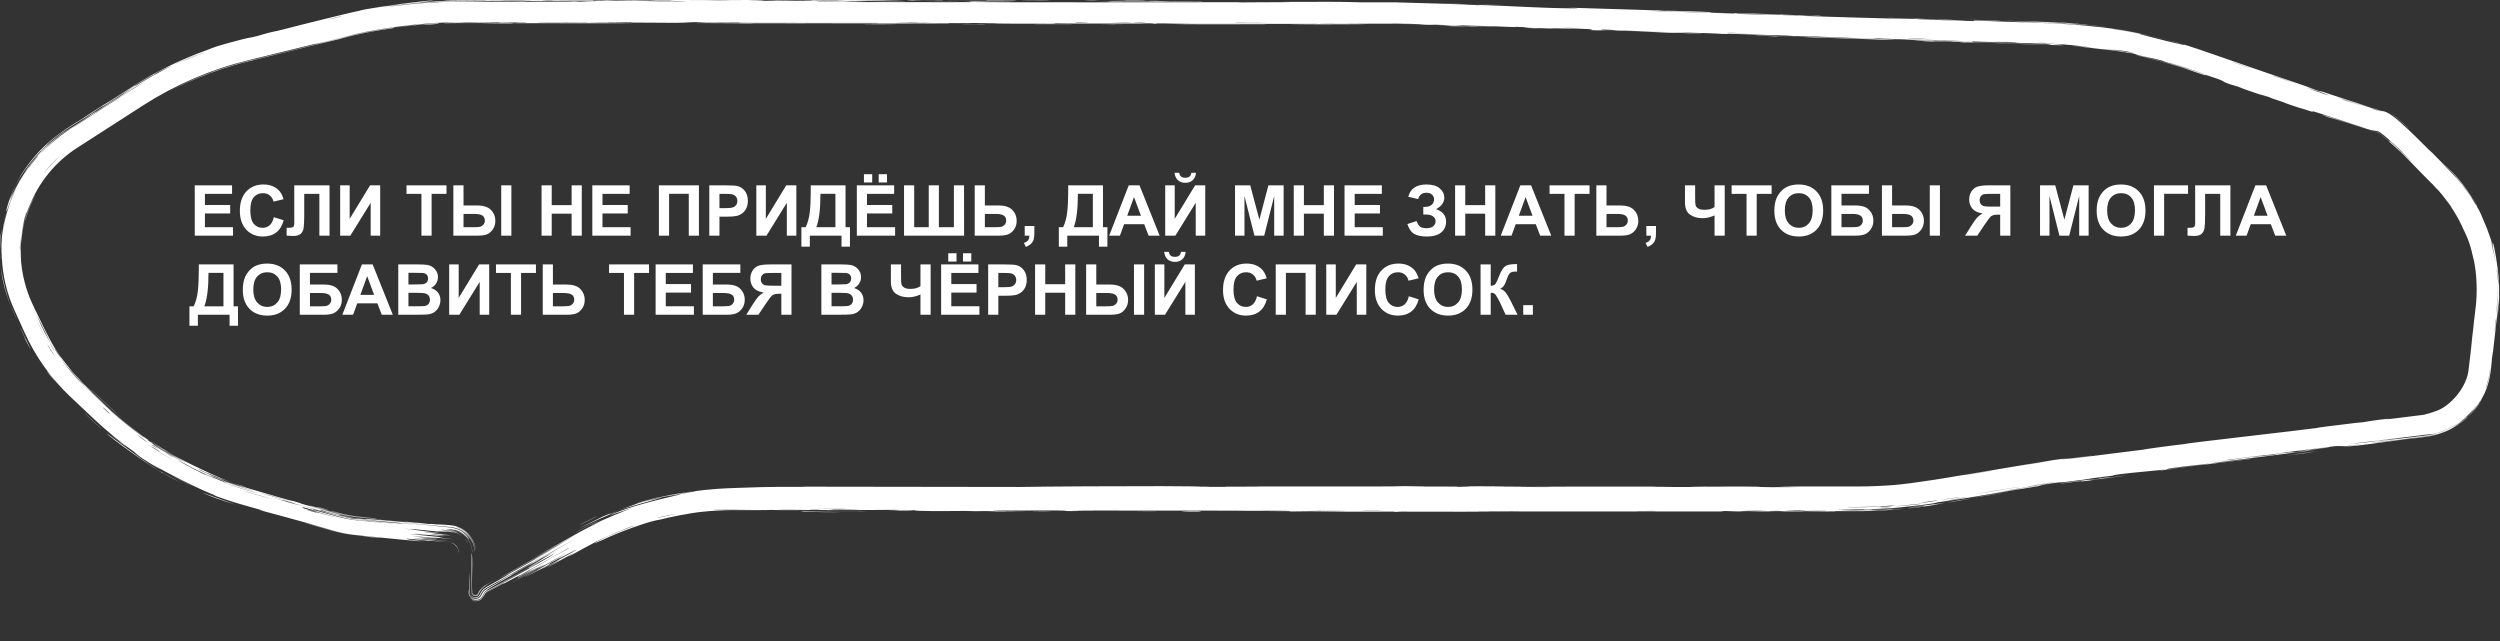
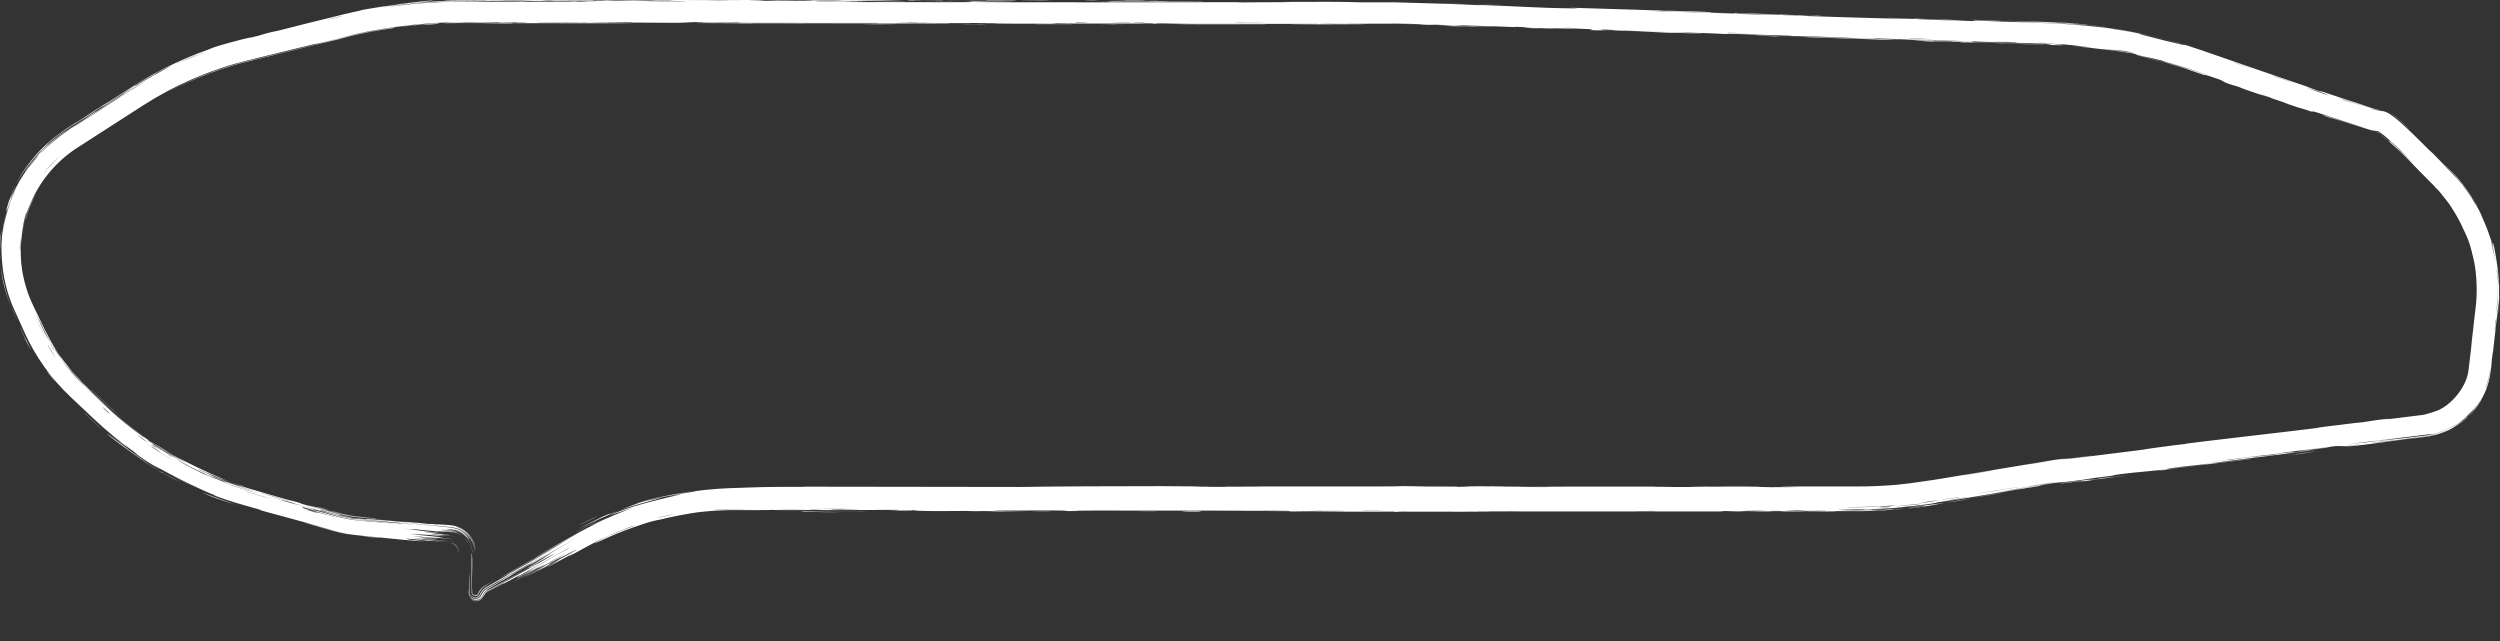
<svg xmlns="http://www.w3.org/2000/svg" width="569" height="146" viewBox="0 0 569 146" fill="none">
  <rect x="0" y="0" width="569" height="146" fill="#333333" stroke="none" />
-   <path d="M44.327 53.637V42.184H52.819V44.121H46.64V46.66H52.39V48.59H46.64V51.707H53.038V53.637H44.327ZM62.327 49.426L64.569 50.137C64.226 51.387 63.653 52.316 62.851 52.926C62.054 53.53 61.041 53.832 59.812 53.832C58.291 53.832 57.041 53.314 56.062 52.277C55.082 51.236 54.593 49.814 54.593 48.012C54.593 46.105 55.085 44.626 56.069 43.574C57.054 42.517 58.348 41.988 59.952 41.988C61.353 41.988 62.491 42.402 63.366 43.23C63.887 43.72 64.278 44.423 64.538 45.34L62.249 45.887C62.114 45.293 61.83 44.824 61.398 44.48C60.97 44.137 60.45 43.965 59.835 43.965C58.986 43.965 58.296 44.27 57.765 44.879C57.239 45.488 56.976 46.475 56.976 47.84C56.976 49.288 57.236 50.319 57.757 50.934C58.278 51.548 58.955 51.855 59.788 51.855C60.403 51.855 60.931 51.66 61.374 51.27C61.817 50.879 62.134 50.264 62.327 49.426ZM66.976 42.184H74.999V53.637H72.686V44.121H69.241V49.012C69.241 50.413 69.194 51.392 69.101 51.949C69.007 52.501 68.778 52.934 68.413 53.246C68.054 53.553 67.489 53.707 66.718 53.707C66.447 53.707 65.955 53.681 65.241 53.629V51.84L65.757 51.848C66.241 51.848 66.567 51.783 66.733 51.652C66.9 51.522 66.983 51.202 66.983 50.691L66.976 48.723V42.184ZM77.421 42.184H79.585V49.809L84.226 42.184H86.53V53.637H84.366V46.16L79.733 53.637H77.421V42.184ZM95.921 53.637V44.121H92.522V42.184H101.624V44.121H98.233V53.637H95.921ZM103.187 42.184H105.499V46.762H108.593C109.405 46.762 110.103 46.874 110.687 47.098C111.275 47.316 111.765 47.712 112.155 48.285C112.546 48.853 112.741 49.507 112.741 50.246C112.741 51.022 112.538 51.691 112.132 52.254C111.726 52.811 111.272 53.181 110.772 53.363C110.278 53.546 109.551 53.637 108.593 53.637H103.187V42.184ZM105.499 51.715H107.757C108.476 51.715 108.976 51.681 109.257 51.613C109.543 51.54 109.796 51.379 110.015 51.129C110.239 50.879 110.351 50.574 110.351 50.215C110.351 49.704 110.168 49.322 109.804 49.066C109.444 48.811 108.793 48.684 107.851 48.684H105.499V51.715ZM114.077 42.184H116.39V53.637H114.077V42.184ZM123.257 53.637V42.184H125.569V46.691H130.101V42.184H132.413V53.637H130.101V48.629H125.569V53.637H123.257ZM134.812 53.637V42.184H143.304V44.121H137.124V46.66H142.874V48.59H137.124V51.707H143.522V53.637H134.812ZM149.968 42.184H159.077V53.637H156.765V44.105H152.28V53.637H149.968V42.184ZM161.437 53.637V42.184H165.147C166.554 42.184 167.47 42.241 167.897 42.355C168.554 42.527 169.103 42.902 169.546 43.48C169.989 44.053 170.21 44.796 170.21 45.707C170.21 46.41 170.082 47.001 169.827 47.48C169.572 47.96 169.246 48.337 168.851 48.613C168.46 48.884 168.062 49.064 167.655 49.152C167.103 49.262 166.304 49.316 165.257 49.316H163.749V53.637H161.437ZM163.749 44.121V47.371H165.015C165.926 47.371 166.535 47.311 166.843 47.191C167.15 47.072 167.39 46.884 167.562 46.629C167.739 46.374 167.827 46.077 167.827 45.738C167.827 45.322 167.705 44.978 167.46 44.707C167.215 44.436 166.905 44.267 166.53 44.199C166.254 44.147 165.7 44.121 164.866 44.121H163.749ZM172.14 42.184H174.304V49.809L178.944 42.184H181.249V53.637H179.085V46.16L174.452 53.637H172.14V42.184ZM184.53 42.184H192.444V51.715H193.452V56.137H191.53V53.637H184.319V56.137H182.397V51.715H183.366C183.84 50.736 184.153 49.6 184.304 48.309C184.455 47.012 184.53 45.374 184.53 43.395V42.184ZM186.733 44.105C186.733 47.585 186.418 50.121 185.788 51.715H190.14V44.105H186.733ZM195.015 53.637V42.184H203.507V44.121H197.327V46.66H203.077V48.59H197.327V51.707H203.726V53.637H195.015ZM196.632 41.527V39.645H198.515V41.527H196.632ZM199.991 41.527V39.645H201.882V41.527H199.991ZM205.757 42.184H208.069V51.715H211.382V42.184H213.687V51.715H217.108V42.184H219.413L219.429 53.645L205.757 53.637V42.184ZM221.843 42.184H224.155V46.762H227.249C228.707 46.762 229.762 47.103 230.413 47.785C231.069 48.467 231.397 49.285 231.397 50.238C231.397 51.02 231.2 51.684 230.804 52.23C230.408 52.777 229.955 53.15 229.444 53.348C228.939 53.54 228.207 53.637 227.249 53.637H221.843V42.184ZM224.155 51.715H226.405C227.134 51.715 227.64 51.681 227.921 51.613C228.202 51.54 228.452 51.379 228.671 51.129C228.895 50.879 229.007 50.572 229.007 50.207C229.007 49.681 228.817 49.296 228.437 49.051C228.062 48.806 227.418 48.684 226.507 48.684H224.155V51.715ZM233.226 51.441H235.421V53.012C235.421 53.647 235.366 54.147 235.257 54.512C235.147 54.882 234.939 55.212 234.632 55.504C234.33 55.796 233.944 56.025 233.476 56.191L233.046 55.285C233.489 55.139 233.804 54.939 233.991 54.684C234.179 54.428 234.278 54.079 234.288 53.637H233.226V51.441ZM243.124 42.184H251.038V51.715H252.046V56.137H250.124V53.637H242.913V56.137H240.991V51.715H241.96C242.434 50.736 242.746 49.6 242.897 48.309C243.049 47.012 243.124 45.374 243.124 43.395V42.184ZM245.327 44.105C245.327 47.585 245.012 50.121 244.382 51.715H248.733V44.105H245.327ZM263.937 53.637H261.421L260.421 51.035H255.843L254.897 53.637H252.444L256.905 42.184H259.351L263.937 53.637ZM259.679 49.105L258.101 44.855L256.554 49.105H259.679ZM265.202 42.184H267.366V49.809L272.007 42.184H274.312V53.637H272.147V46.16L267.515 53.637H265.202V42.184ZM271.14 39.332H272.21C272.147 40.04 271.897 40.598 271.46 41.004C271.028 41.405 270.465 41.605 269.772 41.605C269.08 41.605 268.515 41.405 268.077 41.004C267.645 40.598 267.397 40.04 267.335 39.332H268.405C268.442 39.702 268.572 39.983 268.796 40.176C269.02 40.363 269.345 40.457 269.772 40.457C270.2 40.457 270.525 40.363 270.749 40.176C270.973 39.983 271.103 39.702 271.14 39.332ZM281.093 53.637V42.184H284.554L286.632 49.996L288.687 42.184H292.155V53.637H290.007V44.621L287.733 53.637H285.507L283.241 44.621V53.637H281.093ZM294.46 53.637V42.184H296.772V46.691H301.304V42.184H303.616V53.637H301.304V48.629H296.772V53.637H294.46ZM306.015 53.637V42.184H314.507V44.121H308.327V46.66H314.077V48.59H308.327V51.707H314.726V53.637H306.015ZM322.772 45.309L320.522 44.785C321.007 42.921 322.384 41.988 324.655 41.988C325.999 41.988 327.012 42.285 327.694 42.879C328.382 43.467 328.726 44.16 328.726 44.957C328.726 45.504 328.569 45.999 328.257 46.441C327.944 46.879 327.476 47.264 326.851 47.598C327.611 47.858 328.181 48.228 328.562 48.707C328.942 49.181 329.132 49.767 329.132 50.465C329.132 51.47 328.762 52.283 328.022 52.902C327.288 53.522 326.187 53.832 324.718 53.832C323.52 53.832 322.575 53.634 321.882 53.238C321.189 52.837 320.668 52.09 320.319 50.996L322.437 50.301C322.655 50.988 322.944 51.434 323.304 51.637C323.668 51.84 324.116 51.941 324.647 51.941C325.377 51.941 325.908 51.785 326.241 51.473C326.575 51.155 326.741 50.793 326.741 50.387C326.741 49.918 326.551 49.54 326.171 49.254C325.796 48.967 325.228 48.824 324.468 48.824H323.944V47.098H324.21C324.918 47.098 325.46 46.939 325.835 46.621C326.21 46.303 326.397 45.882 326.397 45.355C326.397 44.939 326.244 44.587 325.937 44.301C325.634 44.014 325.2 43.871 324.632 43.871C323.663 43.871 323.043 44.35 322.772 45.309ZM331.179 53.637V42.184H333.491V46.691H338.022V42.184H340.335V53.637H338.022V48.629H333.491V53.637H331.179ZM353.062 53.637H350.546L349.546 51.035H344.968L344.022 53.637H341.569L346.03 42.184H348.476L353.062 53.637ZM348.804 49.105L347.226 44.855L345.679 49.105H348.804ZM356.077 53.637V44.121H352.679V42.184H361.78V44.121H358.39V53.637H356.077ZM363.327 42.184H365.64V46.762H368.733C370.192 46.762 371.246 47.103 371.897 47.785C372.554 48.467 372.882 49.285 372.882 50.238C372.882 51.02 372.684 51.684 372.288 52.23C371.892 52.777 371.439 53.15 370.929 53.348C370.424 53.54 369.692 53.637 368.733 53.637H363.327V42.184ZM365.64 51.715H367.89C368.619 51.715 369.124 51.681 369.405 51.613C369.687 51.54 369.937 51.379 370.155 51.129C370.379 50.879 370.491 50.572 370.491 50.207C370.491 49.681 370.301 49.296 369.921 49.051C369.546 48.806 368.903 48.684 367.991 48.684H365.64V51.715ZM374.71 51.441H376.905V53.012C376.905 53.647 376.851 54.147 376.741 54.512C376.632 54.882 376.424 55.212 376.116 55.504C375.814 55.796 375.429 56.025 374.96 56.191L374.53 55.285C374.973 55.139 375.288 54.939 375.476 54.684C375.663 54.428 375.762 54.079 375.772 53.637H374.71V51.441ZM383.499 42.184H385.812V44.918C385.812 45.803 385.843 46.392 385.905 46.684C385.973 46.97 386.168 47.22 386.491 47.434C386.814 47.647 387.288 47.754 387.913 47.754C388.408 47.754 388.848 47.702 389.233 47.598C389.619 47.488 389.952 47.329 390.233 47.121V42.184H392.546V53.637H390.233V49.027C389.765 49.236 389.304 49.395 388.851 49.504C388.397 49.608 387.952 49.66 387.515 49.66C386.374 49.66 385.418 49.392 384.647 48.855C383.882 48.314 383.499 47.379 383.499 46.051V42.184ZM397.515 53.637V44.121H394.116V42.184H403.218V44.121H399.827V53.637H397.515ZM403.843 47.98C403.843 46.814 404.017 45.835 404.366 45.043C404.627 44.46 404.981 43.936 405.429 43.473C405.882 43.009 406.377 42.665 406.913 42.441C407.627 42.139 408.45 41.988 409.382 41.988C411.069 41.988 412.418 42.512 413.429 43.559C414.444 44.605 414.952 46.061 414.952 47.926C414.952 49.775 414.45 51.223 413.444 52.27C412.439 53.311 411.095 53.832 409.413 53.832C407.71 53.832 406.356 53.314 405.351 52.277C404.345 51.236 403.843 49.803 403.843 47.98ZM406.226 47.902C406.226 49.199 406.525 50.184 407.124 50.855C407.723 51.522 408.483 51.855 409.405 51.855C410.327 51.855 411.082 51.525 411.671 50.863C412.265 50.197 412.562 49.199 412.562 47.871C412.562 46.559 412.272 45.579 411.694 44.934C411.121 44.288 410.358 43.965 409.405 43.965C408.452 43.965 407.684 44.293 407.101 44.949C406.517 45.6 406.226 46.585 406.226 47.902ZM416.812 42.184H425.374V44.105H419.124V46.762H422.218C423.072 46.762 423.78 46.866 424.343 47.074C424.905 47.283 425.384 47.668 425.78 48.23C426.181 48.793 426.382 49.452 426.382 50.207C426.382 50.983 426.181 51.647 425.78 52.199C425.379 52.751 424.921 53.129 424.405 53.332C423.895 53.535 423.166 53.637 422.218 53.637H416.812V42.184ZM419.124 51.715H421.374C422.093 51.715 422.598 51.681 422.89 51.613C423.181 51.54 423.434 51.379 423.647 51.129C423.866 50.879 423.976 50.572 423.976 50.207C423.976 49.676 423.785 49.29 423.405 49.051C423.03 48.806 422.387 48.684 421.476 48.684H419.124V51.715ZM428.327 42.184H430.64V46.762H433.733C434.546 46.762 435.244 46.874 435.827 47.098C436.416 47.316 436.905 47.712 437.296 48.285C437.687 48.853 437.882 49.507 437.882 50.246C437.882 51.022 437.679 51.691 437.272 52.254C436.866 52.811 436.413 53.181 435.913 53.363C435.418 53.546 434.692 53.637 433.733 53.637H428.327V42.184ZM430.64 51.715H432.897C433.616 51.715 434.116 51.681 434.397 51.613C434.684 51.54 434.937 51.379 435.155 51.129C435.379 50.879 435.491 50.574 435.491 50.215C435.491 49.704 435.309 49.322 434.944 49.066C434.585 48.811 433.934 48.684 432.991 48.684H430.64V51.715ZM439.218 42.184H441.53V53.637H439.218V42.184ZM455.241 53.637V48.855H454.772C454.043 48.855 453.528 48.965 453.226 49.184C452.929 49.402 452.418 50.056 451.694 51.145L450.022 53.637H447.257L448.655 51.402C449.207 50.517 449.647 49.897 449.976 49.543C450.304 49.184 450.715 48.863 451.21 48.582C450.142 48.415 449.371 48.046 448.897 47.473C448.424 46.895 448.187 46.204 448.187 45.402C448.187 44.704 448.361 44.087 448.71 43.551C449.064 43.009 449.528 42.647 450.101 42.465C450.679 42.277 451.541 42.184 452.687 42.184H457.554V53.637H455.241ZM455.241 44.121H453.437C452.52 44.121 451.916 44.142 451.624 44.184C451.338 44.225 451.09 44.366 450.882 44.605C450.674 44.845 450.569 45.158 450.569 45.543C450.569 45.944 450.668 46.264 450.866 46.504C451.069 46.738 451.325 46.884 451.632 46.941C451.944 46.999 452.577 47.027 453.53 47.027H455.241V44.121ZM464.312 53.637V42.184H467.772L469.851 49.996L471.905 42.184H475.374V53.637H473.226V44.621L470.952 53.637H468.726L466.46 44.621V53.637H464.312ZM477.202 47.98C477.202 46.814 477.377 45.835 477.726 45.043C477.986 44.46 478.34 43.936 478.788 43.473C479.241 43.009 479.736 42.665 480.272 42.441C480.986 42.139 481.809 41.988 482.741 41.988C484.429 41.988 485.778 42.512 486.788 43.559C487.804 44.605 488.312 46.061 488.312 47.926C488.312 49.775 487.809 51.223 486.804 52.27C485.799 53.311 484.455 53.832 482.772 53.832C481.069 53.832 479.715 53.314 478.71 52.277C477.705 51.236 477.202 49.803 477.202 47.98ZM479.585 47.902C479.585 49.199 479.884 50.184 480.483 50.855C481.082 51.522 481.843 51.855 482.765 51.855C483.687 51.855 484.442 51.525 485.03 50.863C485.624 50.197 485.921 49.199 485.921 47.871C485.921 46.559 485.632 45.579 485.054 44.934C484.481 44.288 483.718 43.965 482.765 43.965C481.812 43.965 481.043 44.293 480.46 44.949C479.877 45.6 479.585 46.585 479.585 47.902ZM490.241 42.184H497.999V44.105H492.554V53.637H490.241V42.184ZM499.616 42.184H507.64V53.637H505.327V44.121H501.882V49.012C501.882 50.413 501.835 51.392 501.741 51.949C501.647 52.501 501.418 52.934 501.054 53.246C500.694 53.553 500.129 53.707 499.358 53.707C499.088 53.707 498.595 53.681 497.882 53.629V51.84L498.397 51.848C498.882 51.848 499.207 51.783 499.374 51.652C499.541 51.522 499.624 51.202 499.624 50.691L499.616 48.723V42.184ZM520.358 53.637H517.843L516.843 51.035H512.265L511.319 53.637H508.866L513.327 42.184H515.772L520.358 53.637ZM516.101 49.105L514.522 44.855L512.976 49.105H516.101ZM45.249 60.184H53.163V69.715H54.171V74.137H52.249V71.637H45.038V74.137H43.116V69.715H44.085C44.559 68.736 44.871 67.6 45.023 66.309C45.173 65.012 45.249 63.374 45.249 61.395V60.184ZM47.452 62.105C47.452 65.585 47.137 68.121 46.507 69.715H50.858V62.105H47.452ZM55.265 65.981C55.265 64.814 55.439 63.835 55.788 63.043C56.048 62.46 56.403 61.936 56.851 61.473C57.304 61.009 57.798 60.665 58.335 60.441C59.048 60.139 59.871 59.988 60.804 59.988C62.491 59.988 63.84 60.512 64.851 61.559C65.866 62.605 66.374 64.061 66.374 65.926C66.374 67.775 65.871 69.223 64.866 70.269C63.861 71.311 62.517 71.832 60.835 71.832C59.132 71.832 57.778 71.314 56.773 70.277C55.767 69.236 55.265 67.803 55.265 65.981ZM57.648 65.902C57.648 67.199 57.947 68.184 58.546 68.856C59.145 69.522 59.905 69.856 60.827 69.856C61.749 69.856 62.504 69.525 63.093 68.863C63.687 68.197 63.983 67.199 63.983 65.871C63.983 64.559 63.694 63.579 63.116 62.934C62.543 62.288 61.78 61.965 60.827 61.965C59.874 61.965 59.106 62.293 58.523 62.949C57.939 63.6 57.648 64.585 57.648 65.902ZM68.233 60.184H76.796V62.105H70.546V64.762H73.64C74.494 64.762 75.202 64.866 75.765 65.074C76.327 65.283 76.806 65.668 77.202 66.231C77.603 66.793 77.804 67.452 77.804 68.207C77.804 68.983 77.603 69.647 77.202 70.199C76.801 70.751 76.343 71.129 75.827 71.332C75.317 71.535 74.588 71.637 73.64 71.637H68.233V60.184ZM70.546 69.715H72.796C73.515 69.715 74.02 69.681 74.311 69.613C74.603 69.54 74.856 69.379 75.069 69.129C75.288 68.879 75.397 68.572 75.397 68.207C75.397 67.676 75.207 67.29 74.827 67.051C74.452 66.806 73.809 66.684 72.897 66.684H70.546V69.715ZM89.405 71.637H86.89L85.89 69.035H81.311L80.366 71.637H77.913L82.374 60.184H84.819L89.405 71.637ZM85.147 67.106L83.569 62.855L82.022 67.106H85.147ZM90.647 60.184H95.226C96.132 60.184 96.806 60.223 97.249 60.301C97.697 60.374 98.095 60.53 98.444 60.77C98.799 61.009 99.093 61.329 99.327 61.73C99.561 62.126 99.679 62.572 99.679 63.066C99.679 63.603 99.533 64.095 99.241 64.543C98.955 64.991 98.564 65.327 98.069 65.551C98.767 65.754 99.304 66.1 99.679 66.59C100.054 67.079 100.241 67.655 100.241 68.316C100.241 68.837 100.119 69.345 99.874 69.84C99.634 70.329 99.304 70.723 98.882 71.019C98.465 71.311 97.95 71.491 97.335 71.559C96.95 71.6 96.02 71.626 94.546 71.637H90.647V60.184ZM92.96 62.09V64.738H94.476C95.377 64.738 95.936 64.725 96.155 64.699C96.551 64.652 96.861 64.517 97.085 64.293C97.314 64.064 97.429 63.764 97.429 63.395C97.429 63.04 97.33 62.754 97.132 62.535C96.939 62.311 96.65 62.176 96.265 62.129C96.035 62.103 95.377 62.09 94.288 62.09H92.96ZM92.96 66.644V69.707H95.101C95.934 69.707 96.463 69.684 96.686 69.637C97.03 69.574 97.309 69.423 97.522 69.184C97.741 68.939 97.851 68.613 97.851 68.207C97.851 67.863 97.767 67.572 97.601 67.332C97.434 67.092 97.192 66.918 96.874 66.809C96.561 66.699 95.879 66.644 94.827 66.644H92.96ZM102.233 60.184H104.397V67.809L109.038 60.184H111.343V71.637H109.179V64.16L104.546 71.637H102.233V60.184ZM116.28 71.637V62.121H112.882V60.184H121.983V62.121H118.593V71.637H116.28ZM123.53 60.184H125.843V64.762H128.937C130.395 64.762 131.45 65.103 132.101 65.785C132.757 66.467 133.085 67.285 133.085 68.238C133.085 69.019 132.887 69.684 132.491 70.231C132.095 70.777 131.642 71.15 131.132 71.348C130.627 71.54 129.895 71.637 128.937 71.637H123.53V60.184ZM125.843 69.715H128.093C128.822 69.715 129.327 69.681 129.608 69.613C129.89 69.54 130.14 69.379 130.358 69.129C130.582 68.879 130.694 68.572 130.694 68.207C130.694 67.681 130.504 67.296 130.124 67.051C129.749 66.806 129.106 66.684 128.194 66.684H125.843V69.715ZM142.015 71.637V62.121H138.616V60.184H147.718V62.121H144.327V71.637H142.015ZM149.218 71.637V60.184H157.71V62.121H151.53V64.66H157.28V66.59H151.53V69.707H157.929V71.637H149.218ZM159.937 60.184H168.499V62.105H162.249V64.762H165.343C166.197 64.762 166.905 64.866 167.468 65.074C168.03 65.283 168.509 65.668 168.905 66.231C169.306 66.793 169.507 67.452 169.507 68.207C169.507 68.983 169.306 69.647 168.905 70.199C168.504 70.751 168.046 71.129 167.53 71.332C167.02 71.535 166.291 71.637 165.343 71.637H159.937V60.184ZM162.249 69.715H164.499C165.218 69.715 165.723 69.681 166.015 69.613C166.306 69.54 166.559 69.379 166.772 69.129C166.991 68.879 167.101 68.572 167.101 68.207C167.101 67.676 166.91 67.29 166.53 67.051C166.155 66.806 165.512 66.684 164.601 66.684H162.249V69.715ZM177.835 71.637V66.856H177.366C176.637 66.856 176.121 66.965 175.819 67.184C175.522 67.402 175.012 68.056 174.288 69.144L172.616 71.637H169.851L171.249 69.402C171.801 68.517 172.241 67.897 172.569 67.543C172.897 67.184 173.309 66.863 173.804 66.582C172.736 66.415 171.965 66.046 171.491 65.473C171.017 64.894 170.78 64.204 170.78 63.402C170.78 62.704 170.955 62.087 171.304 61.551C171.658 61.009 172.121 60.647 172.694 60.465C173.272 60.277 174.134 60.184 175.28 60.184H180.147V71.637H177.835ZM177.835 62.121H176.03C175.114 62.121 174.509 62.142 174.218 62.184C173.931 62.225 173.684 62.366 173.476 62.605C173.267 62.845 173.163 63.158 173.163 63.543C173.163 63.944 173.262 64.264 173.46 64.504C173.663 64.738 173.918 64.884 174.226 64.941C174.538 64.999 175.171 65.027 176.124 65.027H177.835V62.121ZM186.944 60.184H191.522C192.429 60.184 193.103 60.223 193.546 60.301C193.994 60.374 194.392 60.53 194.741 60.77C195.095 61.009 195.39 61.329 195.624 61.73C195.858 62.126 195.976 62.572 195.976 63.066C195.976 63.603 195.83 64.095 195.538 64.543C195.252 64.991 194.861 65.327 194.366 65.551C195.064 65.754 195.601 66.1 195.976 66.59C196.351 67.079 196.538 67.655 196.538 68.316C196.538 68.837 196.416 69.345 196.171 69.84C195.931 70.329 195.601 70.723 195.179 71.019C194.762 71.311 194.246 71.491 193.632 71.559C193.246 71.6 192.317 71.626 190.843 71.637H186.944V60.184ZM189.257 62.09V64.738H190.772C191.674 64.738 192.233 64.725 192.452 64.699C192.848 64.652 193.158 64.517 193.382 64.293C193.611 64.064 193.726 63.764 193.726 63.395C193.726 63.04 193.627 62.754 193.429 62.535C193.236 62.311 192.947 62.176 192.562 62.129C192.332 62.103 191.674 62.09 190.585 62.09H189.257ZM189.257 66.644V69.707H191.397C192.231 69.707 192.759 69.684 192.983 69.637C193.327 69.574 193.606 69.423 193.819 69.184C194.038 68.939 194.147 68.613 194.147 68.207C194.147 67.863 194.064 67.572 193.897 67.332C193.731 67.092 193.489 66.918 193.171 66.809C192.858 66.699 192.176 66.644 191.124 66.644H189.257ZM202.765 60.184H205.077V62.918C205.077 63.803 205.108 64.392 205.171 64.684C205.239 64.97 205.434 65.22 205.757 65.434C206.08 65.647 206.554 65.754 207.179 65.754C207.674 65.754 208.114 65.702 208.499 65.598C208.884 65.488 209.218 65.329 209.499 65.121V60.184H211.812V71.637H209.499V67.027C209.03 67.236 208.569 67.394 208.116 67.504C207.663 67.608 207.218 67.66 206.78 67.66C205.64 67.66 204.684 67.392 203.913 66.856C203.147 66.314 202.765 65.379 202.765 64.051V60.184ZM214.202 71.637V60.184H222.694V62.121H216.515V64.66H222.265V66.59H216.515V69.707H222.913V71.637H214.202ZM215.819 59.527V57.645H217.702V59.527H215.819ZM219.179 59.527V57.645H221.069V59.527H219.179ZM224.905 71.637V60.184H228.616C230.022 60.184 230.939 60.241 231.366 60.355C232.022 60.527 232.572 60.902 233.015 61.48C233.457 62.053 233.679 62.796 233.679 63.707C233.679 64.41 233.551 65.001 233.296 65.481C233.041 65.96 232.715 66.337 232.319 66.613C231.929 66.884 231.53 67.064 231.124 67.152C230.572 67.262 229.772 67.316 228.726 67.316H227.218V71.637H224.905ZM227.218 62.121V65.371H228.483C229.395 65.371 230.004 65.311 230.312 65.191C230.619 65.072 230.858 64.884 231.03 64.629C231.207 64.374 231.296 64.077 231.296 63.738C231.296 63.322 231.174 62.978 230.929 62.707C230.684 62.436 230.374 62.267 229.999 62.199C229.723 62.147 229.168 62.121 228.335 62.121H227.218ZM235.585 71.637V60.184H237.897V64.691H242.429V60.184H244.741V71.637H242.429V66.629H237.897V71.637H235.585ZM247.202 60.184H249.515V64.762H252.608C253.421 64.762 254.119 64.874 254.702 65.098C255.291 65.316 255.78 65.712 256.171 66.285C256.562 66.853 256.757 67.507 256.757 68.246C256.757 69.022 256.554 69.691 256.147 70.254C255.741 70.811 255.288 71.181 254.788 71.363C254.293 71.546 253.567 71.637 252.608 71.637H247.202V60.184ZM249.515 69.715H251.772C252.491 69.715 252.991 69.681 253.272 69.613C253.559 69.54 253.812 69.379 254.03 69.129C254.254 68.879 254.366 68.574 254.366 68.215C254.366 67.704 254.184 67.322 253.819 67.066C253.46 66.811 252.809 66.684 251.866 66.684H249.515V69.715ZM258.093 60.184H260.405V71.637H258.093V60.184ZM262.843 60.184H265.007V67.809L269.647 60.184H271.952V71.637H269.788V64.16L265.155 71.637H262.843V60.184ZM268.78 57.332H269.851C269.788 58.04 269.538 58.598 269.101 59.004C268.668 59.405 268.106 59.605 267.413 59.605C266.72 59.605 266.155 59.405 265.718 59.004C265.285 58.598 265.038 58.04 264.976 57.332H266.046C266.082 57.702 266.213 57.983 266.437 58.176C266.66 58.363 266.986 58.457 267.413 58.457C267.84 58.457 268.166 58.363 268.39 58.176C268.614 57.983 268.744 57.702 268.78 57.332ZM286.093 67.426L288.335 68.137C287.991 69.387 287.418 70.316 286.616 70.926C285.819 71.53 284.806 71.832 283.577 71.832C282.056 71.832 280.806 71.314 279.827 70.277C278.848 69.236 278.358 67.814 278.358 66.012C278.358 64.106 278.851 62.626 279.835 61.574C280.819 60.517 282.114 59.988 283.718 59.988C285.119 59.988 286.257 60.402 287.132 61.23C287.653 61.72 288.043 62.423 288.304 63.34L286.015 63.887C285.879 63.293 285.595 62.824 285.163 62.48C284.736 62.137 284.215 61.965 283.601 61.965C282.752 61.965 282.062 62.27 281.53 62.879C281.004 63.488 280.741 64.475 280.741 65.84C280.741 67.288 281.002 68.319 281.522 68.934C282.043 69.548 282.72 69.856 283.554 69.856C284.168 69.856 284.697 69.66 285.14 69.269C285.582 68.879 285.9 68.264 286.093 67.426ZM290.358 60.184H299.468V71.637H297.155V62.105H292.671V71.637H290.358V60.184ZM301.858 60.184H304.022V67.809L308.663 60.184H310.968V71.637H308.804V64.16L304.171 71.637H301.858V60.184ZM320.655 67.426L322.897 68.137C322.554 69.387 321.981 70.316 321.179 70.926C320.382 71.53 319.369 71.832 318.14 71.832C316.619 71.832 315.369 71.314 314.39 70.277C313.41 69.236 312.921 67.814 312.921 66.012C312.921 64.106 313.413 62.626 314.397 61.574C315.382 60.517 316.676 59.988 318.28 59.988C319.681 59.988 320.819 60.402 321.694 61.23C322.215 61.72 322.606 62.423 322.866 63.34L320.577 63.887C320.442 63.293 320.158 62.824 319.726 62.48C319.299 62.137 318.778 61.965 318.163 61.965C317.314 61.965 316.624 62.27 316.093 62.879C315.567 63.488 315.304 64.475 315.304 65.84C315.304 67.288 315.564 68.319 316.085 68.934C316.606 69.548 317.283 69.856 318.116 69.856C318.731 69.856 319.259 69.66 319.702 69.269C320.145 68.879 320.463 68.264 320.655 67.426ZM324.015 65.981C324.015 64.814 324.189 63.835 324.538 63.043C324.799 62.46 325.153 61.936 325.601 61.473C326.054 61.009 326.549 60.665 327.085 60.441C327.799 60.139 328.621 59.988 329.554 59.988C331.241 59.988 332.59 60.512 333.601 61.559C334.616 62.605 335.124 64.061 335.124 65.926C335.124 67.775 334.621 69.223 333.616 70.269C332.611 71.311 331.267 71.832 329.585 71.832C327.882 71.832 326.528 71.314 325.522 70.277C324.517 69.236 324.015 67.803 324.015 65.981ZM326.397 65.902C326.397 67.199 326.697 68.184 327.296 68.856C327.895 69.522 328.655 69.856 329.577 69.856C330.499 69.856 331.254 69.525 331.843 68.863C332.437 68.197 332.733 67.199 332.733 65.871C332.733 64.559 332.444 63.579 331.866 62.934C331.293 62.288 330.53 61.965 329.577 61.965C328.624 61.965 327.856 62.293 327.272 62.949C326.689 63.6 326.397 64.585 326.397 65.902ZM336.976 60.184H339.288V65.059C339.804 65.007 340.153 64.874 340.335 64.66C340.517 64.447 340.799 63.853 341.179 62.879C341.658 61.639 342.14 60.868 342.624 60.566C343.103 60.264 343.877 60.113 344.944 60.113C344.996 60.113 345.108 60.111 345.28 60.105V61.816L344.952 61.809C344.478 61.809 344.132 61.868 343.913 61.988C343.694 62.103 343.517 62.28 343.382 62.52C343.246 62.759 343.046 63.251 342.78 63.996C342.64 64.392 342.486 64.723 342.319 64.988C342.158 65.254 341.869 65.504 341.452 65.738C341.968 65.884 342.392 66.178 342.726 66.621C343.064 67.064 343.434 67.689 343.835 68.496L345.397 71.637H342.679L341.312 68.676C341.291 68.634 341.246 68.553 341.179 68.434C341.153 68.392 341.056 68.212 340.89 67.894C340.593 67.332 340.348 66.981 340.155 66.84C339.968 66.699 339.679 66.626 339.288 66.621V71.637H336.976V60.184ZM346.687 71.637V69.441H348.882V71.637H346.687Z" fill="white" />
  <path d="M186.691 116.514C187.464 116.506 190.571 116.525 191.916 116.522C190.392 116.602 183.905 116.542 186.691 116.514ZM324.676 110.669C323.56 110.689 322.444 110.709 321.328 110.729C324.5 110.742 328.763 110.727 331.706 110.746C332.188 110.75 330.939 110.807 332.078 110.81C333.218 110.812 332.998 110.734 334.655 110.725C336.514 110.716 345.025 110.771 347.972 110.769C358.996 110.764 370.115 110.719 381.161 110.752C369.757 110.81 381.249 110.869 384.443 110.844C384.943 110.84 385.033 110.766 389.08 110.735C390.76 110.723 393.122 110.718 396.479 110.729C403.75 110.752 397.034 110.961 409.168 110.857C399.837 110.71 409.013 110.72 416.326 110.716C416.92 110.715 419.488 110.72 422.509 110.724C425.823 110.741 429.694 110.528 432.005 110.309C433.499 110.177 435.761 109.851 437.727 109.563C438.533 109.446 439.224 109.354 440.074 109.225C440.666 109.134 441.334 109.029 442.165 108.89C450.588 107.482 458.889 106.098 467.296 104.71L467.413 104.693C468.586 104.548 469.762 104.403 470.94 104.258C465.315 105.157 475.385 103.79 475.839 103.743C478.149 103.509 467.734 104.821 471.858 104.341C477.614 103.619 483.37 102.896 489.126 102.174C484.399 102.738 495.361 101.231 497.39 101.044C496.479 100.982 523.647 97.929 527.77 97.358C528.628 97.238 522.988 97.853 536.053 96.267C537.468 96.096 536.939 96.214 537.681 96.117C538.125 96.059 540.793 95.559 543.669 95.294C544.688 95.2 538.44 96.082 551.447 94.43C551.782 94.387 552.131 94.328 552.492 94.249C550.944 94.424 552.168 94.422 554.439 93.552C557.519 92.559 561.6 88.18 561.889 83.79C562.256 80.679 562.568 78.074 562.72 76.849C562.586 77.812 562.453 78.775 562.319 79.738C562.928 74.968 562.97 74.099 563.096 73.024C563.203 72.114 563.321 71.134 563.443 70.115C563.905 66.553 563.698 62.416 563.102 59.497C562.109 55.211 562.075 55.17 559.958 50.522C560.488 51.614 560.958 52.734 561.366 53.876C560.121 50.574 558.352 47.475 556.132 44.742C561.056 51.254 555.194 43.23 554.543 42.927C554.511 42.893 554.482 42.862 554.456 42.835C553.868 42.219 554.869 43.191 553.621 41.896C553.484 41.757 553.645 41.992 551.622 39.912C547.379 35.595 548.086 36.252 546.285 34.487C546.115 34.344 546.676 34.86 543.521 31.99C542.832 31.38 542.225 30.874 541.757 30.523C541.519 30.344 541.315 30.205 541.194 30.133C541.134 30.097 541.096 30.081 541.139 30.101C541.198 30.109 541.26 30.218 541.934 30.247C541.133 30.213 541.089 30.149 540.813 30.103C540.619 30.061 540.467 30.025 540.306 29.985C540.032 29.916 539.83 29.861 539.661 29.815C539.379 29.737 539.285 29.708 539.357 29.727C539.431 29.745 539.639 29.801 540.004 29.894C540.167 29.936 540.388 29.991 540.631 30.045C540.738 30.069 540.9 30.105 541.067 30.135C541.219 30.158 541.423 30.217 541.934 30.225C541.273 30.197 541.216 30.092 541.153 30.081C541.109 30.061 541.138 30.072 541.185 30.099C541.279 30.151 541.447 30.261 541.614 30.381C541.956 30.626 542.339 30.934 542.678 31.216C543.36 31.784 543.902 32.275 543.984 32.347C544.479 32.879 541.255 29.264 549.601 37.596C546.817 34.764 546.58 34.451 546.264 34.135C546.127 34.004 544.822 32.739 543.503 31.582C542.237 30.395 540.716 29.536 541.415 29.886C541.493 29.908 541.675 29.953 541.934 29.954C541.178 29.923 541.135 29.864 540.874 29.823C540.691 29.785 540.555 29.755 540.418 29.723C540.163 29.665 540.031 29.634 539.926 29.611C539.725 29.568 539.773 29.592 539.907 29.638C540.149 29.726 540.791 29.9 540.408 29.812C539.68 29.723 531.7 27.094 529.782 26.641C526.033 25.206 531.968 27.27 538.525 29.223C539.471 29.498 532.337 27.234 531.99 27.1C522.93 24.123 527.887 25.895 525.891 25.331C524.829 25.027 521.178 23.7 524.543 24.962C516.335 22.215 521.331 23.818 520.808 23.631C520.006 23.345 517.138 22.41 516.774 22.281C516.249 22.095 518.094 22.676 516.025 21.956C515.679 21.836 512.312 20.768 516.611 22.27C510.853 20.298 511.311 20.517 509.398 19.726C505.356 18.594 506.569 18.601 505.013 18.051C500.879 16.586 502.017 17.18 501.796 17.114C501.42 17 500.43 16.665 499.124 16.215C495.252 14.812 488.233 12.955 486.06 12.567C487.238 12.598 495.171 14.817 496.903 15.439C502.782 17.206 488.646 12.863 492.957 13.995C491.143 13.533 489.318 13.118 487.485 12.751C484.152 11.956 488.956 12.722 479.855 11.181C478.356 11 486.285 12.288 484.682 12.093C483.748 11.914 478.469 11.063 478.358 11.102C478.253 11.091 483.027 11.827 482.267 11.756C480.651 11.283 463.117 9.623 476.469 10.848C472.755 10.417 470.84 10.098 467.592 10.019C465.917 9.972 473.105 10.467 467.023 10.242C465.458 10.203 463.036 10.128 459.4 10.002C459.016 9.901 466.653 10.209 466.851 10.208C467.13 10.207 465.755 9.965 465.516 9.948C464.671 9.888 446.144 9.399 442.233 9.174C443.778 9.338 428.234 8.745 426.54 8.725C426.089 8.721 427.771 8.845 427.289 8.837C424.282 8.784 416.154 8.398 412.382 8.274C408.16 8.134 408.693 8.212 408.457 8.204C406.6 8.141 408.085 8.148 406.95 8.112C405.234 8.057 393.446 7.67 392.854 7.659C392.68 7.656 394.603 7.787 392.032 7.718C391.587 7.706 391.872 7.633 384.259 7.424C375.092 7.172 390.621 7.73 386.81 7.694C380.926 7.382 381.113 7.51 379.517 7.449C378.964 7.428 374.853 7.192 370.385 7.055C373.592 7.142 376.8 7.228 380.007 7.314C376.855 7.195 370.732 7.021 368.135 6.917C366.868 6.866 367.915 6.815 365.163 6.729C364.578 6.711 362.254 6.843 369.467 6.982C370.041 7.074 366.612 6.916 365.019 6.886C364.779 6.881 363.825 6.974 361.795 6.832C361.308 6.797 366.633 6.609 352.92 6.429C352.479 6.423 354.012 6.517 353.58 6.513C353.285 6.509 349.787 6.379 349.4 6.373C349.005 6.367 350.693 6.47 350.222 6.465C347.807 6.437 344.646 6.141 349.621 6.315C347.959 6.238 346.297 6.161 344.635 6.083C346.41 6.287 342.021 6.04 339.72 5.971C324.972 5.526 334.844 5.939 332.307 5.907C328.227 5.855 331.349 5.704 325.293 5.585C324.733 5.574 332.047 5.916 317.76 5.396C319.869 5.46 321.979 5.524 324.088 5.587C323.215 5.457 319.652 5.393 317.541 5.362L317.628 5.363C316.807 5.377 316.205 5.389 316.068 5.39C310.454 5.41 314.249 5.358 305.913 5.431C305.168 5.438 303.547 5.403 301.955 5.42C295.356 5.492 310.662 5.464 311.081 5.522C311.279 5.55 294.818 5.543 294.253 5.529C291.853 5.47 301.715 5.503 299.835 5.43C299.149 5.404 275.688 5.457 270.981 5.429C265.549 5.395 263.104 5.203 263.069 5.419C261.536 5.207 260.183 5.352 259.488 5.35C251.088 5.33 251.073 5.328 243.87 5.349C242.279 5.353 240.936 5.289 240.374 5.3C240.046 5.306 240.658 5.375 239.054 5.396C236.826 5.425 223.436 5.355 222.441 5.316C221.446 5.278 228.095 5.3 226.904 5.237C222.09 5.231 217.474 5.247 212.629 5.24C210.616 5.237 211.65 5.193 210.781 5.192C210.411 5.192 203.461 5.23 203.755 5.247C204.445 5.284 225.906 5.259 220.255 5.335C219.164 5.35 215.312 5.249 215.925 5.372C196.752 5.344 177.579 5.316 158.407 5.289C169.423 5.197 181.819 5.279 193.358 5.27C194.939 5.269 200.285 5.281 199.635 5.219C189.824 5.203 177.626 5.235 168.204 5.195C167.902 5.194 169.009 5.138 167.88 5.129C165.769 5.112 158.895 5.202 157.74 5.179C157.542 5.174 161.454 5.1 160.264 5.053C157.211 4.934 156.436 5.199 153.81 5.196C151.78 5.193 138.137 5.065 134.739 5.146C131.126 5.233 144.794 5.196 143.784 5.267C134.536 5.338 125.173 5.262 116.435 5.271C116.281 5.271 117.618 5.327 115.668 5.334C112.275 5.348 111.385 5.269 109.733 5.257C108.833 5.25 106.779 5.25 104.859 5.247C103.024 5.242 101.315 5.297 100.908 5.299C100.803 5.297 102.046 5.179 102.236 5.174C103.416 5.132 104.262 5.14 104.859 5.157C105.636 5.18 106.002 5.212 106.142 5.212C107.08 5.216 108.001 5.178 108.857 5.18C110.266 5.184 111.041 5.22 112.901 5.223C114.184 5.225 112.946 5.156 114.182 5.159C114.636 5.161 119.532 5.318 119.988 5.157C120.047 5.137 113.189 5.113 104.859 5.096C95.315 4.946 83.918 6.905 79.138 8.194C78.124 8.446 77.386 8.631 76.998 8.73C77.713 8.558 78.428 8.387 79.143 8.215C81.707 7.599 84.293 7.078 86.895 6.652C84.325 7.067 81.581 7.648 79.153 8.254C75.134 9.254 71.894 10.056 71.51 10.03C66.478 11.266 61.445 12.502 56.413 13.738C47.966 15.81 39.868 19.294 32.553 24.001C27.569 27.207 22.584 30.414 17.6 33.62C13.11 36.499 9.477 40.693 7.267 45.55C6.61 46.999 6.388 47.634 6.175 48.176C5.888 49.1 5.371 49.738 4.807 54.113C5.043 52.311 5.455 50.535 6.032 48.819C5.541 50.281 4.563 54.078 4.733 58.184C4.819 62.292 6.125 66.492 7.179 68.723C7.524 69.484 7.789 70.067 7.947 70.41C8.08 70.697 8.332 71.049 9.592 73.775C9.76 74.138 9.952 74.543 10.174 74.994C11.82 78.211 12.137 78.707 13.188 80.333C14.091 81.688 15.256 83.097 15.565 83.468C15.8 83.753 15.852 83.902 16.436 84.576C18.332 86.662 16.848 84.918 18.714 87.009C18.218 86.541 17.733 86.062 17.259 85.571C17.792 86.142 18.386 86.746 18.948 87.288C20.934 89.205 22.336 90.597 19.357 87.827C18.746 87.259 19.203 87.634 18.9 87.339C18.874 87.314 18.843 87.284 18.805 87.248C11.034 79.3 10.851 76.493 11.443 78.077C12.208 79.503 15.342 84.188 18.867 87.374C19.87 88.313 20.825 89.204 21.654 89.973C22.085 90.405 23.045 91.325 24.24 92.46C27.569 95.757 33.51 100.029 33.795 100.178C34.283 100.534 32.4 99.329 34.798 101.01C35.081 101.756 50.712 109.537 45.035 106.841C43.8 106.407 36.468 102.341 34.846 101.124C38.621 104.084 48.844 108.63 50.062 108.929C54.755 110.802 40.997 105.447 51.578 109.66C59.877 112.463 52.102 109.785 55.317 110.781C55.623 110.872 56.146 111.032 56.807 111.225C60.137 112.197 66.809 114.186 66.623 114.005C69.969 114.956 67.992 114.465 68.403 114.59C68.775 114.702 74.444 116.303 76.968 117.052C77.157 117.108 77.327 117.157 77.474 117.199C77.715 117.268 76.933 117.133 77.182 117.208C77.463 117.305 79.669 117.867 81.526 118.02C82.902 118.152 84.068 118.263 84.177 118.271C84.345 118.283 82.787 118.063 83.432 118.11C84.183 118.165 90.497 118.803 90.847 118.818C91.342 118.838 83.543 118.089 84.85 118.143C88.442 118.516 94.302 119.043 96.68 119.217C96.097 119.177 92.612 118.836 91.403 118.711C91.984 118.658 99.466 119.397 96.899 119.231C98.53 119.345 97.422 119.211 98.342 119.258C98.583 119.27 100.894 119.496 101.341 119.521C101.399 119.523 99.019 119.247 99.499 119.272C99.84 119.29 101.128 119.409 102.602 119.55C104.425 119.689 106.248 120.848 107.15 122.175C108.096 123.494 108.24 124.78 108.277 125.04C108.308 126.345 108.499 124.603 107.48 122.801C106.523 120.922 104.124 119.909 103.766 119.899C103.693 119.873 105.616 120.429 106.777 121.971C108.02 123.453 108.121 125.481 108.104 125.511C108.077 125.758 108.033 123.665 106.797 122.167C105.645 120.613 103.767 120.081 104.223 120.276C106.111 121.038 107.525 122.794 107.865 124.786C107.522 122.644 105.446 120.2 102.561 119.964C97.733 119.511 92.31 118.974 90.536 118.863C94.967 119.285 99.515 119.727 102.551 120.063C105.895 120.517 106.854 122.92 106.774 122.827C106.742 122.847 106.078 121.85 105.101 121.25C104.147 120.613 103.024 120.44 103.116 120.468C103.425 120.541 105.211 121.056 106.268 122.431C107.393 123.748 107.514 125.505 107.504 125.6C107.509 125.792 107.502 125.88 107.498 125.88C107.498 125.88 107.498 125.88 107.498 125.88C107.469 125.902 107.554 124.431 106.622 122.984C105.755 121.502 103.808 120.52 102.511 120.469C101.974 120.422 101.601 120.39 101.528 120.387C101.251 120.378 101.842 120.484 102.499 120.595C103.37 120.708 104.219 121.16 104.203 121.176C104.163 121.16 103.412 120.793 102.487 120.72C101.217 120.612 99.666 120.487 100.668 120.623C101.118 120.684 101.77 120.76 102.475 120.838C104.89 120.961 106.517 123.479 106.464 123.585C106.573 123.867 106.365 123.261 105.685 122.513C105.023 121.76 103.743 121.014 102.466 120.924C101.142 120.805 99.983 120.7 99.899 120.7C99.828 120.7 101.319 120.875 102.458 121.011C103.276 121.102 103.888 121.407 103.929 121.43C103.975 121.466 103.343 121.151 102.451 121.083C101.546 121.014 100.379 120.926 99.746 120.896C98.888 120.855 101.37 121.132 100.932 121.096C100.619 121.07 93.896 120.407 93.565 120.382C93.072 120.344 94.641 120.551 94.411 120.541C94.084 120.528 91.915 120.295 92.195 120.342C92.406 120.377 100.805 121.384 100.746 121.426C100.642 121.497 91.747 120.433 100.01 121.569C100.067 121.576 102.088 121.753 102.145 121.76C103.219 121.917 98.494 121.527 102.369 121.917C102.953 121.979 103.774 122.178 104.583 122.867C103.879 122.267 103.073 121.997 102.367 121.935C91.642 120.966 102.838 122.094 100.784 122.02C99.937 121.99 94.228 121.449 94.201 121.454C94.749 121.575 96.572 121.703 97.187 121.796C97.526 121.848 92.413 121.415 93.558 121.574C94.149 121.656 99.57 122.181 99.793 122.208C101.934 122.462 99.299 122.25 99.767 122.327C99.961 122.359 101.297 122.496 102.302 122.598C102.809 122.648 103.184 122.815 103.207 122.824C103.242 122.846 102.871 122.674 102.298 122.631C100.949 122.528 98.806 122.36 98.194 122.319C97.488 122.272 100.124 122.567 99.633 122.529C96.67 122.296 90.395 121.527 96.436 122.333C96.805 122.383 99.098 122.603 99.165 122.613C100.576 122.811 96.354 122.401 95.594 122.375C94.289 122.331 100.361 122.882 95.31 122.444C97.987 122.746 99.826 122.938 102.245 123.173C102.919 123.237 103.663 123.565 104.193 124.286C103.703 123.61 102.953 123.239 102.244 123.182C92.786 122.316 90.406 122.255 102.221 123.418C102.305 123.426 102.388 123.439 102.472 123.456C102.386 123.438 102.303 123.426 102.221 123.418C98.326 123.039 98.724 123.194 97.473 123.073C96.67 122.995 90.401 122.254 93.254 122.811C93.612 122.88 97.431 123.213 96.229 123.165C87.075 122.245 96.031 123.19 96.039 123.2C95.961 123.287 88.284 122.525 81.153 121.805C79.296 121.619 77.494 121.25 75.891 120.78C73.008 119.938 70.658 119.252 69.642 118.964C65.33 117.739 61.468 116.755 60.532 116.485C57.452 115.595 60.026 116.271 59.344 116.049C59.069 115.96 57.512 115.525 55.709 115.024C52.906 114.264 49.602 113.089 49.343 112.979C47.662 112.305 49.405 112.893 49.231 112.821C47.06 112.203 35.767 106.693 32.969 104.517C33 104.668 39.049 108.304 35.229 106.105C30.823 103.462 30.777 103.004 30.659 102.942C27.416 100.657 24.337 98.141 21.45 95.42C19.655 93.729 17.86 92.037 16.066 90.346C11.642 86.18 8.047 81.139 5.55 75.599C4.782 73.898 4.015 72.198 3.247 70.497C-0.111 63.118 -0.534 54.465 2.088 46.793C2.536 45.47 3.069 44.177 3.683 42.923C3.612 42.996 2.787 44.556 2.032 46.774C0.216 51.362 0.267 58.847 0.39 59.068C0.465 60.204 -0.406 53.519 1.976 46.755C4.025 40.168 9.177 34.627 10.406 33.617C8.558 35.336 6.911 37.272 5.507 39.376C7.011 36.794 10.704 32.527 15.133 29.79C16.937 28.64 18.686 27.517 20.18 26.534C21.752 25.498 18.685 27.412 18.746 27.369C20.497 26.18 23.372 24.375 21.276 25.808C25.582 22.955 24.987 23.426 28.322 21.285C28.494 21.174 27.034 22.05 29.659 20.333C29.753 20.271 29.88 20.189 30.034 20.089C31.88 18.789 37.977 15.469 38.887 15.058C39.273 14.829 35.519 16.488 35.173 16.914C27.665 21.16 32.611 18.479 30.019 20.067C29.976 20.094 29.931 20.124 29.883 20.154C29.456 20.428 30.383 19.711 23.399 24.266C24.124 23.672 27.225 21.678 29.942 19.947C31.916 18.686 33.755 17.662 34.362 17.312C35.985 16.404 33.12 17.846 29.915 19.905C27.175 21.66 24.066 23.68 23.091 24.387C24.023 23.618 22.247 24.908 19.622 26.592C16.749 28.434 17.977 27.593 16.424 28.593C15.832 28.975 15.357 29.283 14.969 29.536C12.438 31.305 13.341 30.621 10.375 33.113C12.118 31.768 10.595 32.961 8.594 35.072C6.564 37.163 4.38 40.429 3.571 42C6.181 36.935 10.137 32.57 14.929 29.474C14.968 29.449 15.006 29.424 15.045 29.398C15.005 29.422 14.965 29.445 14.925 29.468C14.684 29.608 14.444 29.752 14.206 29.899C14.438 29.742 14.67 29.588 14.906 29.437C15.865 28.821 16.824 28.206 17.784 27.59C17.603 27.723 17.422 27.856 17.242 27.989C23.249 24.011 24.782 23.145 25.277 22.828C26.769 21.871 28.314 20.878 29.89 19.865C35.188 16.44 41.241 13.486 46.928 11.458C48.047 11.133 47.197 11.003 55.228 8.928C55.325 8.905 55.424 8.882 55.525 8.858C58.12 8.242 55.692 8.914 58.625 8.18C62.25 7.089 62.218 7.255 63.31 6.987C66.442 6.215 68.346 5.697 68.635 5.625C71.246 4.977 74.678 4.134 77.94 3.33C79.548 2.934 81.125 2.584 82.552 2.293C82.635 2.276 80.337 2.683 83.194 2.122C84.193 1.897 93.271 0.501 101.278 0.253C99.196 0.302 97.115 0.409 95.039 0.574C96.222 0.469 100.862 0.125 104.859 0.127C109.007 0.105 112.433 0.071 110.319 0.037C109.039 0.016 106.819 0.047 104.859 0.063C102.924 0.077 101.238 0.136 100.896 0.071C101.727 0.049 103.104 0.013 104.859 0.015C114.938 0.03 137.769 -0.017 139.821 0.015C140.153 0.02 138.11 0.071 138.569 0.077C138.924 0.082 145.99 0.07 146.928 0.09C147.486 0.101 144.364 0.133 144.618 0.151C144.84 0.164 153.664 0.186 154.168 0.122C152.001 0.148 145.91 0.125 149.104 0.071C149.515 0.065 151.644 0.106 152.143 0.097C156.774 0.019 142.935 0.038 140.793 0.037C149.486 -0.044 162.932 0.052 173.005 -0.001C177.076 0.052 166.971 0.08 171.576 0.124C181.13 0.215 174.118 0.051 174.415 0.044C176.788 -0.01 184.871 0.277 184.875 0.059C188.338 0.092 187.217 0.119 192.105 0.091C191.462 0.076 190.819 0.061 190.176 0.045C195.603 -0.081 207.088 0.238 206.227 0.263C203.913 0.328 197.931 0.226 197.421 0.228C196.664 0.232 194.574 0.454 186.299 0.256C182.91 0.404 199.415 0.356 191.905 0.457C196.977 0.441 217.841 0.544 220.845 0.479C221.203 0.47 219.534 0.322 224.689 0.398C227.136 0.434 221.235 0.435 222.355 0.469C225.8 0.573 272.662 0.506 281.564 0.501C282.142 0.501 281.93 0.547 282.498 0.546C284.242 0.545 290.598 0.476 293.719 0.498C287.252 0.413 299.812 0.406 303.007 0.415C307.857 0.43 307.557 0.51 309.652 0.528C312.019 0.547 314.767 0.544 317.628 0.535L317.696 0.536C324.59 0.736 332.139 0.92 336.567 1.189C336.229 1 347.408 1.625 352.497 1.79C356.484 1.919 362.271 1.987 356.893 1.742C363.774 1.971 371.018 2.171 377.474 2.367C378.541 2.4 377.07 2.405 378.891 2.459C379.056 2.463 379.286 2.419 380.849 2.464C393.756 2.833 387.473 2.742 389.887 2.851C391.237 2.913 392.234 2.954 392.966 2.98C385.443 2.749 376.766 2.49 374.446 2.417C376.422 2.595 391.119 2.931 395.421 3.1C395.57 3.106 395.048 3.152 395.2 3.157C395.203 3.157 395.206 3.157 395.209 3.158C396.822 3.214 407.093 3.521 404.981 3.378C404.414 3.34 399.687 3.188 394.08 3.015C395.598 3.049 394.467 2.943 394.735 2.948C397.983 3.018 405.936 3.342 408.758 3.442C409.403 3.465 409.358 3.418 409.464 3.421C412.03 3.514 410.973 3.609 413.61 3.561C418.253 3.871 404.899 3.305 405.837 3.439C406.557 3.543 436.23 4.453 436.146 4.323C436.248 4.34 436.655 4.37 437.491 4.416C439.346 4.518 447.605 4.77 449.031 4.793C449.271 4.796 449.179 4.67 449.478 4.678C450.224 4.699 460.315 5.12 464.087 5.169C462.052 5.086 460.016 5.003 457.981 4.921C463.837 5.108 466.473 5.184 467.185 5.195C467.481 5.199 467.452 5.192 467.186 5.177C466.743 5.152 465.632 5.104 464.282 5.049C464.077 5.042 463.877 5.031 463.682 5.024C460.508 4.895 456.438 4.738 456.376 4.726C456.251 4.702 462.257 4.88 467.19 5.047C471.501 5.19 474.989 5.606 473.103 5.477C472.759 5.444 469.008 5.164 467.188 5.129C466.114 5.098 465.73 5.096 467.186 5.17C467.301 5.175 467.426 5.182 467.563 5.189C468.419 5.185 474.733 5.621 475.059 5.707C476.574 5.897 470.568 5.327 467.181 5.322C465.664 5.298 464.688 5.293 465.206 5.336C465.834 5.341 466.495 5.351 467.18 5.365C470.142 5.424 473.542 5.696 476.63 6.045C478.366 6.243 478.799 6.251 479.013 6.278C482.206 6.727 480.405 6.532 481.469 6.694C482.046 6.738 488.307 7.836 487.087 7.798C507.321 13.107 492.9 8.357 480.176 6.414C484.215 6.876 491.986 8.66 495.399 9.713C496.629 10.073 495.922 9.784 497.993 10.419C498.621 10.615 499.596 10.929 500.81 11.35C507.679 13.74 522.641 18.912 527.028 20.376C523.859 19.339 524.764 19.715 527.204 20.526C529.642 21.334 527.619 20.563 528.099 20.712C528.59 20.871 540.159 24.755 541.838 25.049C537.773 23.981 535.946 23.322 536.282 23.475C536.434 23.535 537.087 23.754 538.141 24.088C538.678 24.258 539.298 24.452 540.031 24.668C540.375 24.77 540.77 24.884 541.164 24.991C541.363 25.044 541.555 25.094 541.746 25.139C541.827 25.158 541.93 25.181 541.999 25.194C542.044 25.207 542.171 25.208 541.934 25.2C542.058 25.2 542.17 25.208 542.273 25.222C542.17 25.209 542.058 25.2 541.934 25.201C542.194 25.214 542.028 25.212 541.963 25.196C541.855 25.176 541.765 25.158 541.644 25.132C541.389 25.075 541.167 25.02 540.904 24.954C540.41 24.828 539.875 24.682 539.37 24.541C539.792 24.664 540.274 24.805 540.794 24.949C541.021 25.012 541.316 25.091 541.56 25.151C541.702 25.186 541.793 25.208 541.92 25.235C541.977 25.247 542.021 25.255 542.045 25.259C542.075 25.266 542.087 25.259 541.934 25.256C542.345 25.259 542.631 25.347 542.806 25.402C543.011 25.471 543.139 25.529 543.27 25.591C543.525 25.714 543.72 25.831 543.888 25.936C544.245 26.163 544.53 26.373 544.824 26.598C545.392 27.035 545.918 27.485 546.435 27.94C547.468 28.853 548.444 29.781 549.345 30.655C551.152 32.41 552.653 33.946 553.4 34.684C553.694 34.974 552.691 33.878 552.856 34.041C553.866 35.033 556.283 37.536 558.049 39.409C559.238 40.664 560.066 41.724 560.166 41.834C560.409 42.06 558.131 39.357 559.012 40.329C559.201 40.524 561.41 43.141 563.122 46.027C563.758 47.096 563.425 46.423 563.585 46.693C564.825 48.991 564.187 47.6 566.033 51.993C567.239 55.26 568.083 57.778 568.535 62.588C565.602 46.997 569.073 59.975 568.785 66.685C568.745 67.581 568.949 67.083 568.594 70.706C568.52 71.337 568.428 72.102 568.314 73.032C568.407 72.106 568.484 71.334 568.546 70.7C568.835 66.654 568.734 67.91 568.467 70.691C568.131 73.614 567.609 78.336 567.422 79.963C567.4 80.146 567.328 80.201 567.14 81.834C567.124 81.972 567.191 81.779 567.02 83.297C566.978 83.668 566.938 84.024 566.9 84.364C566.432 88.087 565.24 90.026 564.668 91.063C564.045 92.096 563.873 92.269 563.949 92.161C564.101 91.945 564.995 90.456 564.157 91.75C563.713 92.832 559.413 97.291 556.32 98.221C555.817 98.427 555.387 98.573 555.078 98.671C554.593 98.802 554.82 98.771 552.918 99.156C552.628 99.207 552.339 99.251 552.052 99.288C549.394 99.628 547.026 99.964 545.238 100.19C545.01 100.219 544.992 100.148 541.286 100.633C540.244 100.769 539.076 100.941 540.56 100.777C543.436 100.459 547.811 99.891 552.059 99.349C553.554 99.16 555.006 98.77 556.327 98.237C558.087 97.53 559.606 96.571 560.798 95.609C563.127 93.405 560.556 96.623 556.357 98.312C554.962 98.882 553.431 99.263 552.069 99.43C550.264 99.656 548.852 99.832 548.62 99.862C548.315 99.9 551.428 99.476 548.26 99.863C545.554 100.194 540.626 100.933 536.592 101.408C536.284 101.444 533.05 101.739 533.198 101.715C533.332 101.693 538.276 101.055 537.554 101.114C537.467 101.121 534.324 101.513 533.911 101.542C533.405 101.576 532.016 101.474 531.344 101.551C529.62 101.748 530.748 101.671 529.634 101.805C527.243 102.093 518.945 103.044 518.687 103.172C520.057 103.007 521.427 102.842 522.797 102.678C515.181 103.635 518.433 103.271 517.356 103.423C516.196 103.587 516.512 103.463 513.944 103.775C513.385 103.843 502.643 105.197 502.842 105.207C508.777 104.413 506.587 104.789 506.861 104.757C507.903 104.634 509.226 104.411 510.622 104.239C520.447 103.025 510.551 104.348 512.873 104.083C513.672 103.991 515.257 103.745 515.596 103.705C516.697 103.576 516.723 103.638 517.457 103.541C519.169 103.316 517.157 103.475 517.292 103.453C518.816 103.206 524.824 102.53 521.102 103.093C523.348 102.85 523.596 102.697 525.379 102.524C528.926 102.179 523.627 102.813 522.195 103.007C517.056 103.705 515.523 103.849 508.241 104.771C505.618 105.103 502.518 105.548 501.301 105.702C500.534 105.8 493.269 106.498 493.096 106.841C490.278 107.161 485.836 107.502 482.938 107.872C480.336 108.205 481.178 108.214 480.935 108.248C480.564 108.301 477.415 108.684 476.352 108.832C475.107 109.006 475.735 108.972 473.758 109.235C468.837 109.892 468.952 109.761 468.445 109.817C468.311 109.831 468.181 109.846 468.056 109.86L468.15 109.846C462.796 110.661 465.236 110.415 463.971 110.638C462.767 110.85 445.844 113.6 442.29 114.232C443.735 113.969 445.18 113.705 446.625 113.442C444.021 113.802 441.292 114.374 441.222 114.255C441.172 114.285 441.07 114.32 440.927 114.358C439.646 114.726 435.05 115.229 433.562 115.354C432.909 115.42 432.964 115.451 432.146 115.525C429.843 115.745 425.439 115.949 422.509 115.929C421.4 115.928 420.507 115.93 420.032 115.935C416.563 115.971 418.905 116.019 422.509 116.06C426.652 116.147 432.416 115.733 433.213 115.639C431.64 115.812 426.228 116.194 422.509 116.185C419.172 116.209 417.244 116.245 420.942 116.293C421.379 116.298 421.941 116.29 422.509 116.276C423.516 116.253 424.542 116.197 424.977 116.185C429.618 116.014 425.971 116.217 426.335 116.214C426.955 116.217 430.005 115.976 430.809 115.915C431.077 115.887 429.357 116.139 433.771 115.737C432.391 115.945 426.796 116.376 422.509 116.333C420.156 116.329 418.211 116.325 417.636 116.332C417.068 116.338 420.63 116.494 410.225 116.342C410.346 116.357 410.466 116.371 410.587 116.386C404.794 116.392 399 116.398 393.207 116.404C393.836 116.37 397.089 116.303 392.992 116.317C390.634 116.326 392.379 116.4 392.164 116.402C391.848 116.405 390.748 116.407 389.08 116.409C379.554 116.416 351.502 116.399 345.324 116.406C342.854 116.409 335.97 116.469 335.445 116.47C332.307 116.476 321.192 116.437 318.975 116.446C317.59 116.451 318.907 116.513 317.67 116.51C316.52 116.508 317.711 116.447 317.37 116.445C314.541 116.423 293.055 116.502 287.953 116.445C291.072 116.462 306.632 116.342 306.32 116.299C306.252 116.294 302.47 116.248 301.69 116.27C300.401 116.218 295.976 116.377 293.569 116.346C293.297 116.342 294.369 116.253 290.073 116.237C288.593 116.231 284.718 116.301 280.818 116.223C275.172 116.26 245.489 116.145 243.452 116.24C243.392 116.246 247.572 116.278 244.748 116.318C240.994 116.37 244.365 116.194 239.99 116.179C239.33 116.177 227.157 116.194 226.758 116.205C223.071 116.304 233.709 116.344 233.56 116.355C233.189 116.384 224.35 116.402 223.991 116.395C223.649 116.388 230.857 116.257 222.195 116.307C223.187 116.322 224.18 116.338 225.172 116.354C221.098 116.384 220.71 116.294 219.723 116.288C216.655 116.271 213.336 116.408 208.42 116.238C207.121 116.193 209.278 116.143 209.116 116.136C207.554 116.076 205.562 116.238 203.214 116.117C203.038 116.108 208.502 116.036 198.951 116.035C199.609 116.047 200.266 116.059 200.923 116.07C199.577 116.096 189.907 116.111 188.606 116.105C184.806 116.087 188.12 116.004 184.3 116.014C186.75 116.128 175.135 116.143 175.803 116.045C174.874 116.116 171.237 116.115 167.428 116.1C164.689 116.083 161.859 116.262 159.959 116.471C157.137 116.702 151.497 117.91 150.638 118.169C149.577 118.433 149.874 118.252 147.967 118.773C147.42 118.904 141.796 120.674 137.124 122.894C136.213 123.307 134.277 124.152 135.921 123.269C138.719 121.702 144.426 119.679 144.337 119.664C144.187 119.514 136.65 122.638 134.764 123.777C134.113 124.115 133.541 124.424 133.038 124.702C126.409 128.37 130.869 125.763 130.639 125.861C129.998 126.141 125.031 128.94 124.82 129.051C123.947 129.51 127.44 127.48 127.472 127.412C127.509 127.327 122.671 129.935 123.75 129.305C125.295 128.405 129.737 126.001 130.015 125.84C133.62 123.748 128.578 126.438 127.174 127.155C126.749 127.372 128.39 126.411 128.043 126.6C122.736 129.488 127.022 127.383 123.512 129.339C120.38 131.083 124.358 128.747 124.236 128.81C124.079 128.892 120.342 130.991 119.742 131.294C119.447 131.443 129.074 125.833 128.632 125.997C125.543 127.755 122.453 129.513 119.363 131.271C119.073 131.323 123.563 128.877 124.019 128.609C124.937 128.069 122.326 129.483 122.422 129.394C122.472 129.343 125.474 127.573 122.717 129.093C121.77 129.615 119.825 130.787 116.357 132.66C128.263 125.856 119.956 130.47 119.587 130.638C119.225 130.803 124.89 127.521 117.972 131.432C117.58 131.436 118.093 131.296 120.044 130.159C122.434 128.767 116.833 131.849 125.666 126.931C125.121 127.136 118.043 131.127 117.665 131.332C117.338 131.509 118.891 130.585 118.323 130.888C111.601 134.476 116.198 131.978 114.223 132.965C114.124 133.014 112.112 134.129 111.192 134.63C110.944 134.766 110.805 134.899 110.785 134.911C110.768 134.929 110.853 134.807 111.181 134.61C111.465 134.447 111.899 134.2 112.522 133.847C121.209 128.923 124.907 126.985 126.239 125.929C120.591 128.992 114.021 132.825 111.118 134.499C110.663 134.762 110.4 135.113 110.253 135.375C110.209 135.454 110.172 135.531 110.14 135.606C108.346 137.834 110.419 135.391 110.06 135.626C110.04 135.679 109.708 136.4 109.026 136.671C108.36 136.974 107.628 136.759 107.623 136.752C107.299 136.595 107.464 136.685 107.991 136.747C108.492 136.808 109.549 136.617 109.99 135.542C110.184 135.079 110.548 134.642 111.044 134.367C114.88 132.223 120.309 129.233 122.703 127.862C121.563 128.469 120.423 129.076 119.283 129.682C120.809 128.822 122.334 127.962 123.86 127.102C116.56 131.141 123.592 127.226 125.324 126.062C125.713 125.8 120.968 128.544 126.365 125.387C122.335 127.629 123.601 126.878 119.985 128.967C120.046 128.856 128.196 124.183 131.409 122.336C119.965 128.692 126.589 125.242 116.665 130.681C114.876 131.782 119.575 129.118 119.198 129.346C117.864 130.152 114.669 131.865 110.926 134.157C110.861 134.196 110.798 134.238 110.737 134.282C110.475 134.488 110.74 134.3 110.953 134.205C111.1 134.141 111.205 134.1 110.974 134.243C110.785 134.376 110.27 134.626 109.878 135.495C109.788 135.709 109.652 135.942 109.436 136.147C109.306 136.302 108.655 136.692 107.991 136.569C107.326 136.482 106.914 136.019 106.936 136.036C107.047 136.126 107.607 136.532 108.245 136.497C108.882 136.496 109.331 136.078 109.345 136.04C109.374 135.998 108.939 136.448 108.307 136.464C107.676 136.515 107.132 136.118 107.145 136.115C107.132 136.063 107.551 136.38 108.042 136.413C108.528 136.468 108.934 136.26 108.791 136.312C108.667 136.355 108.074 136.507 107.493 136.21C106.898 135.936 106.615 135.269 106.658 134.78C106.682 133.942 106.703 133.635 106.714 134.78C106.722 135.106 106.79 135.61 107.343 135.989C107.858 136.364 109.075 136.456 109.541 135.353C109.688 135.006 109.91 134.674 110.201 134.392C109.909 134.679 109.691 135.013 109.549 135.356C109.259 136.06 108.675 136.28 108.2 136.281C107.717 136.28 107.378 136.086 107.186 135.933C106.811 135.599 106.814 135.462 106.88 135.616C106.957 135.749 107.239 136.149 107.862 136.287C108.473 136.436 109.297 136.166 109.603 135.379C109.844 134.8 110.289 134.301 110.835 133.995C111.682 133.514 112.5 133.048 113.181 132.659C114.259 132.043 114.512 131.852 116.046 130.971C118.019 129.838 120.35 128.55 121.372 127.965C122.472 127.337 116.152 130.777 125.235 125.699C121.426 127.748 115.33 131.245 110.733 133.815C110.122 134.156 109.658 134.697 109.404 135.294C109.234 135.684 108.968 135.906 108.666 136.009C108.24 136.152 107.824 136.043 107.581 135.907C107.329 135.767 107.213 135.608 107.148 135.504C107.032 135.284 107.058 135.28 107.149 135.426C107.243 135.559 107.488 135.849 107.976 135.933C108.466 136.013 109.004 135.828 109.244 135.227C109.514 134.576 110.015 134.005 110.642 133.652C112.961 132.331 115.239 131.041 115.805 130.717C116.234 130.471 114.761 131.233 115.046 131.069C115.513 130.799 124.336 125.864 125.181 125.333C126.024 124.803 121.956 127.151 121.659 127.261C121.458 127.335 132.056 121.3 126.292 124.519C122.319 126.737 115.076 130.97 113.773 131.536C119.599 128.242 125.425 124.949 131.25 121.656C128.031 123.404 124.812 125.153 121.593 126.901C124.969 124.99 128.119 123.231 131.227 121.485C134.201 119.816 137.247 118.357 140.516 117.035C124.424 124.008 145.616 114.442 146.086 114.936C146.145 114.831 139.558 116.964 138.549 117.459C144.02 114.415 162.513 111.164 151.712 113.025C153.654 112.597 158.407 111.808 158.348 111.836C157.699 111.646 147.407 113.842 149.081 113.472C150.99 112.901 153.742 112.411 156.768 111.967C162.09 111.21 165.134 111.147 167.428 111.06C171.693 110.929 173.321 110.766 183.348 110.809C183.045 110.794 182.741 110.78 182.438 110.765C199.009 110.788 215.579 110.812 232.15 110.835C238.633 110.709 255.887 110.633 264.362 110.647C266.069 110.649 274.447 110.715 275.079 110.727C276.25 110.749 269.812 110.758 272.721 110.799C273.335 110.808 287.52 110.835 286.505 110.765C284.916 110.757 279.942 110.792 279.127 110.776C273.409 110.657 317.137 110.752 319.304 110.704C318.335 110.681 317.367 110.659 316.398 110.636C319.158 110.647 321.917 110.658 324.676 110.669ZM197.88 116.315C196.224 116.385 192.073 116.332 189.621 116.352C186.232 116.38 180.473 116.651 182.952 116.379C187.928 116.358 192.904 116.336 197.88 116.315ZM270.602 116.42C267.265 116.382 269.853 116.23 272.588 116.293C272.891 116.3 275.116 116.471 270.602 116.42ZM235.622 116.348C235.762 116.346 238.646 116.35 238.747 116.352C241.332 116.413 232.639 116.401 235.622 116.348ZM404.6 116.27C400.923 116.276 403.586 116.415 405.872 116.358C406.015 116.354 404.842 116.269 404.6 116.27ZM401.985 116.266C399.13 116.142 393.379 116.393 397.951 116.368C398.394 116.365 402.117 116.272 401.985 116.266ZM258.708 116.359C259.084 116.312 262.526 116.335 263.995 116.346C263.955 116.39 260.15 116.354 258.708 116.359ZM345.972 116.346C346.118 116.309 334.155 116.311 333.34 116.36C335.228 116.339 345.834 116.38 345.972 116.346ZM376.65 116.294C376.347 116.287 372.215 116.297 372.335 116.33C374.352 116.373 378.016 116.323 376.65 116.294ZM437.954 115.233C438.161 115.182 435.469 115.434 440.979 114.667C441.407 114.602 441.887 114.531 442.423 114.452C443.076 114.356 441.908 114.576 440.992 114.748C440.399 114.859 439.909 114.945 440.059 114.924C440.402 114.877 440.714 114.831 440.999 114.787C441.381 114.728 441.713 114.676 442.004 114.628C441.67 114.685 441.334 114.743 441.001 114.8C437.898 115.336 434.931 115.661 434.615 115.683C432.967 115.809 437.856 115.276 437.954 115.233ZM469.491 109.932C470.185 109.811 474.647 109.274 475.664 109.162C475.838 109.143 475.09 109.326 477.097 109.07C478.709 108.864 476.289 109.072 479.431 108.696C482.607 108.316 478.375 108.908 478.652 108.878C479.025 108.838 483.929 108.186 483.783 108.258C483.674 108.312 478.411 108.94 477.112 109.11C475.448 109.328 477.475 109.142 474.69 109.474C472.94 109.683 473.895 109.447 473.525 109.488C473.215 109.521 467.11 110.348 469.501 109.931C469.497 109.931 469.494 109.931 469.491 109.932ZM442.914 114.472C442.661 114.518 442.364 114.569 442.004 114.628C442.309 114.576 442.613 114.523 442.914 114.472ZM207.52 116.264C209.255 116.3 204.107 116.346 202.157 116.299C202.123 116.261 207.244 116.258 207.52 116.264ZM446.023 113.859C451.033 113.056 447.358 113.707 442.914 114.472C444.323 114.215 444.341 114.129 446.023 113.859ZM301.69 116.27C301.904 116.279 302.04 116.292 302.057 116.314C301.494 116.29 301.444 116.277 301.69 116.27ZM313.526 116.31C317.584 116.242 309.34 116.245 309.392 116.293C309.416 116.311 313.364 116.312 313.526 116.31ZM409.315 116.276C408.944 116.27 414.71 116.066 406.338 116.219C410.807 116.243 406.092 116.265 406.162 116.283C406.344 116.334 413.85 116.285 415.512 116.307C416.813 116.215 410.541 116.298 409.325 116.276C409.322 116.276 409.318 116.276 409.315 116.276ZM526.75 102.857C525.748 103.036 522.544 103.417 520.383 103.682C521.386 103.503 524.589 103.122 526.75 102.857ZM85.973 1.596C101.104 -0.523 103.125 -0.121 89.224 1.175C88.95 1.194 85.062 1.764 85.973 1.596ZM214.358 0.058C215.764 0.154 211.112 0.169 208.056 0.13C207.365 0.121 204.809 0.024 207.728 0.005C207.635 0.121 212.149 0.165 214.358 0.058ZM448.842 113.328C450.289 113.023 454.782 112.322 457.147 111.939C455.714 112.23 450.935 113.001 448.842 113.328ZM135.349 0.116C136.921 0.123 137.983 0.04 137.711 0.033C136.496 0.001 133.557 0.068 135.349 0.116ZM434.174 115.545C433.963 115.566 440.069 114.742 440.502 114.723C439.204 114.959 434.331 115.576 434.174 115.545ZM522.672 103.335C521.742 103.431 526.544 102.799 528 102.637C527.888 102.692 523.282 103.272 522.672 103.335ZM160.664 0.087C162.072 0.095 165.59 0.097 165.98 0.063C166.464 0.021 161.305 0.036 160.664 0.087ZM54.655 115.153C54.818 115.251 49.435 113.624 47.15 112.601C42.761 110.812 54.399 115.287 54.655 115.153ZM120.464 0.159C116.024 0.08 120.954 0.156 120.76 0.073C117.772 0.07 110.338 0.066 115.449 0.148C116.444 0.163 119.071 0.153 120.464 0.159ZM124.561 0.186C125.037 0.159 128.237 0.074 125.47 0.081C124.191 0.083 122.129 0.178 124.561 0.186ZM24.31 98.658C21.047 96.18 36.006 107.56 36.757 107.418C37 107.567 37.16 107.665 37.249 107.723C37.852 108.062 40.99 109.721 41.341 109.941C40.383 109.474 37.822 108.096 37.536 107.914C37.411 107.84 37.318 107.784 37.254 107.745C35.981 107.414 24.728 99.396 24.31 98.658ZM4.662 74.667C4.852 75.062 5.025 75.428 5.183 75.764C6.777 79.07 7.078 79.661 6.867 79.349C4.374 74.74 6.08 77.707 6 77.567C5.924 77.408 5.489 76.558 5.136 75.786C4.774 75.001 4.467 74.32 4.668 74.68C4.666 74.675 4.664 74.671 4.662 74.667ZM19.654 94.379C19.722 94.44 20.417 95.097 21.124 95.766C21.89 96.491 22.689 97.209 22.75 97.265C23.924 98.341 22.476 97.108 21.093 95.798C19.712 94.493 18.338 93.174 19.654 94.379ZM493.42 106.824C496.139 106.504 493.482 106.903 491.674 107.103C491.526 107.119 491.022 107.106 493.42 106.824ZM126.747 0.168C127.381 0.181 143.617 0.229 142.641 0.127C141.262 0.139 122.809 0.086 126.747 0.168ZM248.075 0.193C245.212 0.192 248.334 0.095 249.861 0.131C250.428 0.145 248.797 0.193 248.075 0.193ZM425.879 116.012C422.841 116.133 423.467 115.948 426.101 115.941C426.205 115.94 425.998 116.007 425.879 116.012ZM225.203 0.137C235.077 0.079 232.739 0.386 219.902 0.282C220.304 0.268 220.705 0.255 221.107 0.241C206.291 0.195 220.094 0.219 223.722 0.202C225.101 0.196 223.945 0.144 225.194 0.137C225.197 0.137 225.2 0.137 225.203 0.137ZM263.131 0.199C272.64 0.417 254.487 0.275 249.28 0.303C254.328 0.213 260.9 0.227 251.962 0.135C265.03 0.117 259.59 0.204 260.112 0.211C260.729 0.219 262.726 0.189 263.131 0.199ZM238.049 0.2C237.5 0.207 233.358 0.162 231.867 0.17C233.953 0.095 241.698 0.157 238.049 0.2ZM3.547 42.139C3.457 42.508 2.941 43.288 1.736 46.605C2.044 45.558 2.876 43.457 3.547 42.139ZM194.736 116.008C192.485 116.004 188.003 115.982 189.378 116.043C189.528 116.048 194.729 116.042 194.736 116.008ZM173.901 0.215C174.38 0.222 186.76 0.227 182.484 0.163C181.194 0.144 169.93 0.152 173.901 0.215ZM109.79 0.208C110.827 0.209 115.036 0.198 115.125 0.184C115.41 0.136 110.243 0.162 109.79 0.208ZM183.381 115.948C183.085 115.942 176.21 115.953 176.965 115.981C178.4 116.035 184.397 115.969 183.381 115.948ZM503.286 105.458C503.856 105.385 504.619 105.354 504.816 105.331C505.28 105.274 515.717 103.95 511.738 104.527C511.074 104.624 496.05 106.462 494.095 106.697C493.329 106.705 499.756 105.988 501.316 105.785C501.591 105.749 501.758 105.655 503.282 105.459C503.283 105.459 503.285 105.459 503.286 105.458ZM0.086 59.972C0.033 60.331 1.131 67.165 2.923 70.643C3.516 71.967 3.916 72.88 3.882 72.85C3.55 72.12 3.219 71.389 2.888 70.659C1.359 67.29 0.407 63.66 0.086 59.972ZM0.218 53.202C0.604 50.379 -0.223 57.007 0.06 58.979C-0.077 59.005 0.047 53.605 0.218 53.202ZM133.248 0.415C134.491 0.401 130.669 0.32 131.524 0.305C132.072 0.295 134.849 0.325 135.735 0.3C135.986 0.292 133.153 0.216 132.334 0.219C131.17 0.224 132.299 0.283 131.029 0.284C126.812 0.285 123.074 0.243 119.121 0.243C118.764 0.244 121.532 0.286 118.488 0.285C118.017 0.285 115.19 0.222 111.548 0.232C109.189 0.289 107.013 0.313 104.859 0.32C99.565 0.36 94.369 0.532 87.094 1.719C87.478 1.609 95.22 0.719 95.684 0.75C98.25 0.548 101.425 0.39 104.859 0.396C112.875 0.408 122.319 0.41 128.614 0.41C130.907 0.411 129.793 0.37 130.781 0.368C131.562 0.367 130.634 0.443 133.248 0.415ZM195.932 115.966C194.859 115.89 191.096 115.938 188.692 115.934C189.538 116.003 193.583 115.949 195.932 115.966ZM39.99 14.514C41.103 13.963 44.661 12.509 44.956 12.392C45.313 12.18 40.187 14.314 39.99 14.514ZM562.368 94.21C562.521 94.163 564.566 91.499 564.568 91.347C565.336 90.055 564.542 91.649 563.474 92.997C562.414 94.35 561.154 95.438 562.368 94.21ZM548.32 29.297C546.664 27.756 544.9 26.294 544.024 25.697C545.643 26.7 548.512 29.429 548.32 29.297ZM455.348 4.713C455.798 4.808 449.188 4.543 447.939 4.496C448.403 4.475 455.017 4.644 455.348 4.713ZM4.01 41.802C2.276 45.236 2.595 45.072 1.951 46.746C1.874 46.966 1.787 47.217 1.688 47.516C1.579 47.863 1.091 48.803 1.759 46.682C1.919 46.203 2.149 45.571 2.5 44.758C2.891 43.992 1.461 47.027 4.01 41.802ZM217.811 0.279C216.783 0.333 213.568 0.317 211.395 0.313C211.882 0.273 216.266 0.283 217.811 0.279ZM170.964 115.887C170.33 115.862 168.93 115.851 167.428 115.85C164.524 115.831 161.24 116.157 162.637 116.082C162.812 116.071 165.229 115.899 167.428 115.899C169 115.892 170.461 115.886 170.964 115.887ZM458.946 111.402C462.493 110.752 455.123 111.958 452.806 112.402C453.859 112.223 458.707 111.445 458.946 111.402ZM478.506 6.076C478.333 6.038 474.456 5.587 474.28 5.584C471.107 5.159 482.079 6.453 478.506 6.076ZM563.758 46.909C563.283 46.032 560.713 41.921 558.15 39.313C557.062 38.157 556.135 37.175 555.698 36.702C556.097 37.085 557.062 38.069 558.204 39.262C561.416 42.404 564.454 48.031 563.758 46.909ZM16.119 29.069C15.775 29.291 15.433 29.511 15.094 29.729C12.887 31.148 10.937 32.761 9.227 34.511C9.472 34.111 13.012 30.889 15.081 29.71C15.657 29.348 16.054 29.102 16.119 29.069ZM464.282 5.049C464.077 5.042 463.877 5.031 463.682 5.024C463.886 5.032 464.086 5.041 464.282 5.049ZM75.836 4.19C78.188 3.628 77.682 3.674 77.537 3.708C75.765 4.119 73.174 4.827 75.836 4.19ZM193.169 115.854C192.331 115.786 188.264 115.838 185.925 115.822C186.603 115.876 191.285 115.861 193.169 115.854ZM273.315 0.338C276.353 0.412 263.992 0.498 261.388 0.45C261.196 0.405 272.87 0.328 273.315 0.338ZM447.883 113.137C447.635 113.124 442.526 114.039 443.618 113.883C444.309 113.784 448.032 113.146 447.883 113.137ZM255.172 0.419C254.011 0.436 251.304 0.383 252.257 0.351C253.481 0.31 255.472 0.415 255.172 0.419ZM150.981 0.462C151.489 0.47 158.317 0.416 155.496 0.361C153.539 0.323 153.227 0.4 152.767 0.401C152.253 0.4 141.291 0.306 150.981 0.462ZM342.6 1.186C340.024 1.124 336.912 1 334.217 0.915C335.316 0.917 341.506 1.107 342.6 1.186ZM467.624 109.841C467.003 109.922 450.187 112.704 459.75 111.182C460.307 111.093 469.509 109.594 467.624 109.841ZM4.01 41.802C4.269 41.319 4.581 40.769 4.968 40.147C4.586 40.767 4.273 41.317 4.01 41.802ZM41.57 13.943C40.704 14.348 45.137 12.461 46.48 11.99C46.861 11.759 41.671 13.842 41.57 13.943ZM334.01 0.962C332.457 0.935 329.639 0.82 327.717 0.761C328.043 0.736 333.34 0.904 334.01 0.962ZM443.05 4.506C439.967 4.385 436.172 4.273 436.112 4.315C436.049 4.306 435.899 4.294 435.651 4.279C435.401 4.264 432.097 4.178 430.662 4.117C422.073 3.751 463.843 5.13 439.629 4.477C440.769 4.487 441.909 4.496 443.05 4.506ZM567.997 59.127C568.369 60.948 568.671 66.123 568.621 64.779C568.754 63.829 567.782 57.28 567.997 59.127ZM517.622 17.368C518.113 17.546 522.655 19.046 522.783 19.057C520.187 18.152 515.381 16.557 517.622 17.368ZM567.998 73.14C567.865 74.231 567.791 75.634 567.81 75.506C567.969 74.4 568.257 71.312 567.998 73.14ZM9.452 34.713C10.42 33.65 13.459 30.998 15.204 29.9C15.544 29.669 15.813 29.483 15.976 29.366C16.16 29.261 16.646 28.965 17.533 28.415C17.53 28.416 17.527 28.418 17.525 28.42C18.026 28.108 24.527 23.933 30.169 20.299C38.338 15.351 45.045 11.863 30.343 20.091C30.244 20.153 30.176 20.198 30.125 20.232C29.793 20.455 30.245 20.209 27.603 21.901C27.403 22.029 27.281 22.058 26.662 22.454C25.238 23.366 17.652 28.221 16.148 29.229C16.131 29.231 16.029 29.288 15.816 29.417C15.63 29.53 15.407 29.669 15.157 29.828C12.591 31.273 8.554 35.557 9.452 34.713ZM508.643 14.302C509.547 14.63 512.438 15.606 512.747 15.673C511.322 15.166 506.541 13.54 508.643 14.302ZM467.077 109.778C465.136 110.07 460.238 110.942 461.726 110.725C462.638 110.592 469.317 109.441 467.077 109.778ZM537.569 23.964C526.917 20.504 535.022 23.156 533.367 22.682C534.772 23.119 536.173 23.548 537.569 23.964ZM10.986 84.923C9.871 83.409 11.241 85.143 12.544 86.748C12.952 87.255 11.613 85.77 10.986 84.923ZM82.81 122.084C81.295 121.839 88.736 122.628 85.827 122.407C85.692 122.396 82.919 122.098 82.81 122.084ZM29.206 101.969C28.17 101.27 27.483 100.823 24.789 98.555C28.841 101.833 25.084 98.794 29.206 101.969ZM436.146 4.323C436.126 4.32 436.109 4.318 436.112 4.315C436.134 4.318 436.144 4.321 436.146 4.323ZM566.809 83.656C566.78 83.845 566.747 84.08 566.711 84.343C566.543 86.281 565.368 89.289 565.82 88.215C565.888 88.134 566.657 85.73 566.747 84.347C566.78 84.028 566.804 83.778 566.809 83.656ZM15.976 29.366C15.813 29.46 15.89 29.403 16.148 29.229C16.165 29.228 16.101 29.277 15.976 29.366ZM568.318 62.108C568.487 62.238 567.402 55.978 567.206 55.76C566.151 52.267 568.251 59.462 568.318 62.108ZM427.523 115.479C427.207 115.498 429.248 115.511 430.491 115.375C431.453 115.274 428.704 115.42 427.523 115.479ZM39.31 108.327C41.023 109.261 43.504 110.44 43.947 110.69C42.749 110.162 39.248 108.356 39.31 108.327ZM79.812 121.689C78.859 121.575 77.423 121.327 75.861 120.881C73.66 120.258 71.113 119.519 69.216 118.964C69.191 118.903 72.831 119.959 75.873 120.841C77.526 121.325 79.058 121.588 79.812 121.689ZM5.964 38.965C5.982 38.768 9.217 34.839 8.766 35.366C7.939 36.001 5.102 40.121 5.964 38.965ZM436.932 114.715C439.082 114.396 434.111 114.954 431.831 115.198C430.662 115.363 436.573 114.808 436.932 114.715ZM560.389 95.606C559.106 96.568 560.125 95.948 561.411 94.791C562.717 93.648 564.034 91.776 564.28 91.279C563.565 92.588 561.326 94.951 560.389 95.606ZM525.068 20.034C533.423 22.988 528.942 21.19 527.44 20.718C527.228 20.652 524.867 19.964 525.068 20.034ZM149.65 117.862C148.471 118.176 152.905 117.152 153.48 117.023C153.827 116.903 150.397 117.625 149.65 117.862ZM392.966 2.98C393.34 2.992 393.712 3.003 394.08 3.015C393.804 3.008 393.441 2.998 392.966 2.98ZM534.638 101.06C540.866 100.508 540.194 100.42 540.732 100.354C541.897 100.211 544.61 99.934 546.803 99.651C544.293 99.988 541.783 100.326 539.273 100.663C540.439 100.528 546.853 99.762 552.033 99.135C553.631 98.943 555.09 98.521 556.252 98.052C558.124 97.297 559.239 96.475 559.324 96.419C559.604 96.196 557.89 97.378 556.235 98.01C555.126 98.461 554.094 98.71 554.023 98.727C553.768 98.79 552.793 98.852 552.228 98.917C552.185 98.922 552.112 98.932 552.009 98.945C550.09 99.175 536.849 100.819 534.638 101.06ZM542.764 25.5C542.593 25.445 542.308 25.362 541.934 25.36C542.077 25.361 542.06 25.366 542.031 25.358C542.008 25.353 541.968 25.345 541.92 25.333C541.809 25.307 541.736 25.286 541.638 25.259C541.429 25.201 541.293 25.158 541.134 25.109C540.814 25.009 540.61 24.942 540.297 24.859C540.1 24.807 540.034 24.846 539.315 24.646C539.82 24.795 540.357 24.95 540.857 25.085C541.118 25.156 541.347 25.216 541.603 25.277C541.727 25.307 541.817 25.327 541.93 25.349C541.979 25.359 542.014 25.365 542.036 25.368C542.063 25.373 542.061 25.366 541.934 25.364C542.323 25.365 542.598 25.449 542.764 25.5ZM523.56 102.639C521.797 102.792 529.669 101.838 529.923 101.813C531.274 101.69 525.001 102.513 523.56 102.639ZM568.461 65.266C568.486 65.483 568.447 68.804 568.2 70.66C568.121 71.373 568.07 71.863 568.082 71.85C568.116 71.596 568.168 71.176 568.23 70.664C568.68 67.821 568.389 62.232 568.461 65.266ZM538.415 24.377C536.391 23.755 532.558 22.447 532.987 22.672C532.99 22.672 532.993 22.673 532.996 22.674C534.802 23.255 536.603 23.827 538.415 24.377ZM444.195 113.407C440.263 113.93 442.143 113.783 445.613 113.248C446.652 113.016 444.84 113.321 444.195 113.407ZM431.457 115.022C430.725 115.088 425.524 115.406 422.509 115.396C420.948 115.409 419.986 115.427 420.585 115.451C420.776 115.458 421.539 115.457 422.509 115.453C424.699 115.456 427.919 115.291 428.13 115.277C428.594 115.255 426.48 115.46 430.02 115.233C429.812 115.226 431.84 115.002 431.457 115.022ZM440.945 113.864C440.912 113.868 440.88 113.873 440.847 113.878C436.963 114.402 436.127 114.653 439.089 114.242C439.775 114.14 440.495 113.999 440.854 113.916C441.099 113.859 441.173 113.832 440.945 113.864ZM456.824 111.24C455.422 111.455 451.693 112.05 449.135 112.536C452.572 111.97 456.009 111.404 459.446 110.838C459.837 110.738 458.05 111.051 456.814 111.241C456.817 111.241 456.82 111.24 456.824 111.24ZM102.975 123.663C102.543 123.471 102.448 123.478 102.597 123.496C102.741 123.523 103.115 123.629 103.477 123.9C104.28 124.419 104.507 125.663 104.463 125.747C104.436 126.034 104.482 125.547 104.236 124.966C104.009 124.369 103.365 123.823 102.975 123.663ZM127.029 126.072C126.261 126.481 125.733 126.701 124.082 127.671C125.784 126.769 127.487 125.868 129.189 124.966C130.438 124.133 127.869 125.625 127.029 126.072ZM120.417 129.317C120.653 129.182 119.272 129.758 122.392 128.136C124.5 127.04 113.285 133.441 111.215 134.517C113.442 133.222 118.388 130.486 120.417 129.317ZM106.784 130.312C106.795 130.195 106.81 133.215 106.811 134.78C106.811 135.07 106.88 135.251 106.904 135.32C107.063 135.702 107.159 135.743 107.057 135.655C106.97 135.559 106.755 135.277 106.751 134.78C106.739 133.145 106.743 130.748 106.784 130.312ZM113.99 132.106C111.969 133.205 116.4 130.686 117.733 129.958C117.877 129.914 114.303 131.936 113.99 132.106ZM72.6 116.777C70.241 115.972 68.03 115.598 71.725 116.613C71.901 116.661 72.7 116.812 72.6 116.777ZM106.973 134.979C107.012 135.269 107.064 135.33 107.033 135.288C107.009 135.242 106.929 135.077 106.924 134.78C106.915 133.612 106.913 131.643 106.923 130.793C106.952 130.671 106.962 133.724 106.961 134.78C106.961 134.885 106.97 134.951 106.973 134.979ZM70.994 116.019C67.841 115.018 68.88 115.617 69.274 115.743C70.619 116.171 74.723 117.284 76.745 117.825C77.145 117.932 77.463 118.006 77.654 118.049C77.334 117.971 77.033 117.89 76.749 117.81C69.528 115.753 72.42 116.471 70.994 116.019ZM56.299 111.949C55.19 111.631 55.576 111.766 56.564 112.066C58.189 112.553 61.411 113.488 62.314 113.698C60.975 113.315 57.763 112.367 56.575 112.028C56.464 111.996 56.371 111.969 56.299 111.949ZM39.444 104.752C38.009 103.982 33.941 101.367 33.266 100.915C34.71 101.949 38.806 104.485 39.444 104.752ZM36.348 102.76C34.24 101.349 33.634 101.159 36.127 102.698C36.225 102.757 36.425 102.813 36.348 102.76ZM25.017 94.134C24.572 93.697 24.087 93.257 23.757 92.973C23.315 92.593 23.14 92.494 23.691 93.042C23.839 93.189 24.04 93.382 24.304 93.628C24.894 94.172 25.143 94.257 25.017 94.134ZM67.104 114.573C64.785 113.871 61.753 113.123 66.717 114.572C64.967 114.086 63.217 113.6 61.467 113.114C67.954 115.061 67.524 114.758 69.391 115.305C71.999 116.07 71.753 116.146 71.217 116.038C72.126 116.263 74.258 116.857 76.815 117.582C78.251 117.99 79.866 118.307 81.483 118.46C83.756 118.678 86.001 118.895 87.807 119.068C86.014 118.878 83.802 118.642 81.489 118.396C79.929 118.232 78.338 117.912 76.848 117.468C74.733 116.84 72.727 116.246 71.097 115.766C69.797 115.384 68.523 115.056 67.415 114.731C65.638 114.21 67.234 114.613 67.113 114.576C67.11 114.575 67.107 114.574 67.104 114.573ZM12.17 80.584C9.673 76.462 11.072 79.178 12.659 81.403C12.726 81.498 12.232 80.686 12.17 80.584ZM107.487 128.517C107.443 132.602 107.389 132.348 107.389 134.78C107.397 135.054 107.449 135.265 107.761 135.452C107.916 135.541 108.163 135.593 108.379 135.541C108.597 135.481 108.746 135.395 108.883 135.074C109.169 134.381 109.702 133.728 110.446 133.304C110.968 133.004 111.526 132.681 112.125 132.336C111.36 132.785 110.821 133.103 110.455 133.32C109.479 133.949 109.421 134.284 109.503 134.146C109.603 134.034 110.006 133.617 110.48 133.365C110.883 133.145 111.248 132.946 110.908 133.155C110.804 133.218 110.663 133.301 110.498 133.397C109.897 133.725 109.261 134.399 108.978 135.114C108.891 135.325 108.792 135.417 108.761 135.456C108.728 135.486 108.777 135.498 108.932 135.311C108.802 135.482 108.593 135.683 108.152 135.659C107.941 135.644 107.705 135.547 107.558 135.4C107.411 135.251 107.327 135.078 107.326 134.78C107.338 130.777 107.333 126.246 107.341 125.93C107.341 125.935 107.341 125.94 107.341 125.945C107.348 125.64 107.511 126.397 107.487 128.517ZM39.646 104.344C38.343 103.353 37.602 103.349 35.011 101.466C31.218 99.496 45.06 107.567 46.95 108.156C31.2 100.715 57.375 113.038 46.398 107.796C55.614 111.695 49.447 108.997 50.889 109.545C52.026 109.955 55.197 111.04 56.743 111.447C57.319 111.606 57.665 111.693 57.596 111.651C57.593 111.651 57.59 111.65 57.587 111.649C57.309 111.569 57.032 111.489 56.754 111.409C53.706 110.534 50.709 109.477 47.786 108.246C50.846 109.708 44.324 106.953 42.295 105.654C41.405 105.234 40.522 104.798 39.646 104.344ZM57.675 111.944C57.605 111.923 57.229 111.815 56.682 111.658C54.629 111.114 50.255 109.553 50.613 109.696C51.124 109.916 54.44 111.098 56.668 111.705C58.498 112.224 59.555 112.511 57.675 111.944ZM90.263 119.206C87.522 118.935 83.285 118.485 81.785 118.401C84.528 118.672 88.764 119.122 90.263 119.206ZM13.043 36.086C14.27 34.952 12.926 36.058 11.703 37.358C10.473 38.653 9.398 40.137 10.337 38.982C10.389 38.833 12.885 36.16 13.043 36.086ZM33.001 100.205C30.195 98.11 31.4 99.264 33.566 100.702C33.691 100.784 33.131 100.3 33.001 100.205ZM107.512 133.899C107.521 133.94 107.527 134.264 107.531 134.78C107.548 135.055 107.599 135.232 107.938 135.38C108.104 135.444 108.317 135.444 108.454 135.386C108.592 135.328 108.688 135.249 108.785 135.033C109.115 134.249 109.713 133.61 110.402 133.227C111.681 132.511 112.745 131.915 113.19 131.664C112.931 131.827 111.82 132.467 110.423 133.263C109.746 133.644 109.156 134.276 108.832 135.053C108.735 135.279 108.629 135.374 108.478 135.439C108.327 135.505 108.098 135.506 107.919 135.437C107.551 135.28 107.492 135.065 107.488 134.78C107.494 134.187 107.502 133.848 107.512 133.899ZM95.107 119.494C89.81 118.795 82.627 118.282 81.51 118.178C81.483 118.176 81.459 118.173 81.439 118.171C80.954 118.116 81.272 118.118 81.516 118.118C81.662 118.119 81.784 118.12 81.718 118.113C81.689 118.109 81.621 118.102 81.519 118.092C80.878 118.037 78.808 117.771 76.923 117.21C74.904 116.629 73.003 116.082 72.815 116.03C72.527 115.952 73.998 116.492 72.275 116.031C73.157 116.268 74.852 116.749 76.888 117.332C78.283 117.733 79.887 118.056 81.507 118.213C86.417 118.696 91.304 119.186 91.75 119.223C92.383 119.276 87.632 118.691 95.098 119.493C95.101 119.493 95.104 119.494 95.107 119.494ZM79.547 117.883C80.889 118.124 78.773 117.87 76.893 117.311C75.918 117.029 74.984 116.756 74.525 116.617C72.64 116.048 74.826 116.67 76.906 117.268C78.18 117.64 79.446 117.864 79.547 117.883ZM65.711 113.988C65.05 113.786 59.06 112.045 58.537 111.947C61.354 112.832 67.21 114.447 65.711 113.988ZM10.509 77.191C10.13 76.519 9.473 75.239 8.952 74.064C8.393 72.817 7.898 71.723 7.824 71.615C8.08 72.177 8.499 73.116 8.928 74.075C9.592 75.579 10.41 77.073 10.509 77.191ZM131.576 120.882C131.306 121.026 131.135 121.118 131.047 121.164C130.947 121.215 130.953 121.207 131.041 121.154C131.567 120.804 135.161 118.921 136.475 118.37C136.561 118.315 131.761 120.728 131.576 120.882ZM32.766 99.51C32.379 99.234 28.09 96.197 24.201 92.501C22.3 90.716 20.378 88.912 18.806 87.438C17.294 86.021 16.231 84.814 15.806 84.333C16.215 84.817 17.271 86.036 18.781 87.465C20.348 88.948 22.267 90.761 24.159 92.547C27.962 96.177 32.121 99.141 32.48 99.383C32.687 99.525 32.862 99.581 32.766 99.51ZM71.055 115.208C72.797 115.643 73.9 116.044 74.117 116.108C74.896 116.337 75.982 116.652 76.999 116.948C78.629 117.428 80.115 117.648 79.522 117.593C78.801 117.458 77.91 117.261 76.985 116.994C73.044 115.859 68.287 114.518 71.055 115.208ZM10.148 75.873C7.275 70.212 12.811 81.081 12.249 79.559C12.169 79.487 10.415 76.474 10.148 75.873ZM34.532 100.705C35.468 101.94 52.594 110.456 55.763 110.773C53.111 110.055 51.033 109.269 47.634 107.84C46.72 107.448 46.948 107.589 46.85 107.546C45.274 106.846 46.471 107.331 45.505 106.889C44.753 106.879 32.704 99.83 34.532 100.705ZM72.052 115.448C72.475 115.555 74.598 116.156 77.027 116.85C78.506 117.277 80.152 117.577 81.556 117.71C83.51 117.9 85.008 118.048 85.173 118.067C86.746 118.255 84.591 118.058 81.551 117.764C80.113 117.629 78.474 117.322 77.014 116.895C74.51 116.169 72.369 115.545 72.052 115.448ZM33.139 99.642C34.811 100.837 42.948 105.67 37.34 102.424C36.805 102.111 34.619 100.665 33.139 99.642ZM10.559 76.421C10.499 76.305 9.906 75.19 9.327 73.895C8.497 72.048 7.538 69.925 7.49 69.869C7.658 70.258 8.498 72.133 9.297 73.908C10.331 76.214 11.537 78.216 10.559 76.421ZM12.393 79.304C12.316 79.165 13.05 80.529 11.45 77.887C11.348 77.652 11.053 77.268 9.422 73.852C9.408 73.82 9.393 73.788 9.378 73.756C9.032 73.003 8.456 71.855 8.491 71.941C8.713 72.473 9.005 73.145 9.336 73.891C11.221 78.527 16.412 84.909 12.393 79.304ZM72.284 115.449C71.661 115.233 73.215 115.579 74.577 116.025C75.161 116.217 74.044 115.956 72.284 115.449ZM4.553 56.672C4.604 58.544 4.495 56.536 4.784 54.012C5.036 51.478 5.955 48.523 6.059 48.245C5.643 48.523 4.286 56.27 4.553 56.672ZM137.179 117.579C137.176 117.58 137.173 117.581 137.17 117.583C140.39 116.212 138.419 117.117 138.569 117.05C145.521 114.386 143.692 115.131 144.778 114.706C147.161 113.954 146.797 114.138 150.878 113.097C144.146 114.873 150.276 113.264 150.483 113.289C151.266 113.195 141.503 115.588 138.378 117.18C137.93 117.359 141.262 116.085 140.12 116.563C136.347 117.955 125.14 123.523 137.179 117.579ZM75.641 116.324C75.889 116.385 76.399 116.526 77.066 116.715C78.232 117.051 79.961 117.423 81.569 117.581C84.544 117.886 87.053 118.162 85.393 118.024C85.21 118.009 83.531 117.849 81.562 117.657C79.991 117.513 78.245 117.146 77.046 116.784C75.669 116.377 74.904 116.14 75.641 116.324ZM434.922 8.726C432.057 8.685 438.692 8.958 439.923 8.958C440.535 8.958 436.181 8.744 434.922 8.726ZM481.044 11.349C484.326 11.877 487.803 12.422 483.733 11.632C483.3 11.544 480.672 11.252 481.044 11.349ZM258.073 5.066C261.628 5.142 261.416 5.001 258.806 5.003C257.885 5.003 257.961 5.064 258.073 5.066ZM393.626 7.49C393.982 7.506 398.089 7.629 397.941 7.592C396.423 7.524 391.328 7.382 393.626 7.49ZM256.944 5.086C259.052 5.061 255.424 4.958 252.848 5.058C254.156 5.05 256.727 5.089 256.944 5.086ZM27.679 95.033C27.006 94.503 25.759 93.436 24.466 92.221C23.133 90.97 21.704 89.621 20.658 88.641C20.554 88.482 22.55 90.357 24.494 92.191C25.765 93.393 27.063 94.521 27.679 95.033ZM467.004 9.889C467.015 9.889 467.025 9.89 467.035 9.89C468.312 9.913 467.906 9.878 467.036 9.836C465.783 9.781 463.591 9.712 463.958 9.765C464.046 9.772 466.877 9.887 467.004 9.889ZM143.389 5.094C145.731 5.049 138.293 4.988 140.34 5.067C140.441 5.071 143.26 5.096 143.389 5.094ZM110.91 5.068C112.687 5.083 120.266 5.078 117.316 5.034C116.858 5.028 111.043 5.027 110.91 5.068ZM144.959 114.592C143.98 114.783 149.506 113.185 150.326 113.069C150.633 112.976 146.207 114.259 144.959 114.592ZM281.159 5.078C282.999 5.068 287.769 5.087 288.609 5.046C286.359 5.055 280.554 4.997 281.159 5.078ZM452.318 9.418C455.12 9.592 459.913 9.738 458.732 9.59C453.438 9.427 459.383 9.71 452.318 9.418ZM245.098 5.177C246.573 5.183 247.704 5.078 247.537 5.073C245.939 5.025 243.633 5.136 245.098 5.177ZM355.678 6.313C355.762 6.361 360.488 6.492 359.858 6.443C359.652 6.427 355.611 6.275 355.678 6.313ZM7.848 44.588C8.575 43.277 7.105 45.979 6.374 48.243C6.12 48.984 5.922 49.665 5.797 50.093C5.677 50.456 5.898 49.454 6.313 48.223C6.828 46.624 7.774 44.708 7.848 44.588ZM204.198 5.15C203.978 5.217 211.368 5.179 208.456 5.124C207.728 5.11 204.275 5.128 204.198 5.15ZM133.453 5.23C138.41 5.151 117.595 5.094 123.065 5.193C123.456 5.2 133.021 5.237 133.453 5.23ZM99.586 5.31C100.422 5.29 100.014 5.487 96.566 5.648C96.112 5.669 98.224 5.458 97.853 5.472C97.63 5.415 90.15 6.149 89.816 6.268C89.448 6.326 89.892 6.335 89.519 6.397C89.098 6.448 84.522 7.126 82.158 7.667C80.853 7.949 79.895 8.184 79.18 8.367C77.411 8.821 77.096 8.929 76.833 8.994C75.748 9.262 73.915 9.669 71.717 10.211C67.275 11.305 61.894 12.639 56.471 13.976C48.601 15.866 41.1 19.259 36.518 21.81C42.9 18.265 49.43 15.634 56.447 13.877C56.938 13.754 57.431 13.632 57.926 13.509C55.678 14.191 69.346 10.597 61.355 12.713C63.078 12.274 70.967 10.318 79.162 8.292C88.291 5.941 98.133 5.334 99.577 5.31C99.58 5.31 99.583 5.31 99.586 5.31ZM493.825 14.312C492.56 14.001 496.203 15.03 499.18 16.056C500.913 16.643 502.457 17.153 502.781 17.23C502.257 17.044 500.795 16.541 499.201 15.994C496.775 15.152 493.976 14.347 493.825 14.312ZM445.385 9.531C444.389 9.512 443.439 9.632 438.218 9.388C438.213 9.388 438.208 9.388 438.204 9.387C436.677 9.316 438.418 9.335 438.139 9.313C438.037 9.305 433.277 9.077 437.233 9.192C443.266 9.368 437.797 9.322 441.014 9.427C441.407 9.44 447.498 9.554 447.144 9.525C447.107 9.522 445.275 9.48 444.973 9.463C443.831 9.399 444.389 9.37 444.228 9.362C443.701 9.34 434.072 9.11 432.674 8.995C432.22 8.958 448.023 9.414 448.638 9.446C449.027 9.465 448.859 9.59 449.262 9.616C449.469 9.629 455.826 9.784 456.651 9.823C456.891 9.834 457.074 9.844 457.208 9.851C456.247 9.78 462.003 9.968 461.825 10.007C461.725 10.022 457.763 9.884 457.622 9.877C457.559 9.873 457.505 9.87 457.455 9.867C458.274 9.942 444.861 9.509 447.754 9.675C443.864 9.59 448.309 9.586 445.385 9.531ZM426.693 9.011C427.095 9.01 427.497 9.009 427.899 9.008C421.09 8.823 413.238 8.505 405.396 8.254C403.407 8.19 405.693 8.347 403.086 8.24C400.997 8.155 398.687 8.003 399.823 8.022C400.101 8.027 404.353 8.214 406.482 8.277C412.768 8.464 411.183 8.341 411.55 8.351C411.956 8.362 415.91 8.539 418.071 8.607C423.503 8.775 425.985 8.811 433.404 9.107C429.12 9.016 431.463 9.194 426.693 9.011ZM172.986 5.353C172.727 5.398 168.271 5.358 166.651 5.365C166.906 5.32 171.366 5.36 172.986 5.353ZM346.258 110.787C344.889 110.861 355.149 110.879 352.445 110.818C351.846 110.804 347.547 110.788 346.258 110.787ZM392.349 110.832C393.37 110.817 390.576 110.783 389.08 110.791C388.564 110.793 388.203 110.801 388.206 110.816C388.208 110.821 388.57 110.825 389.08 110.828C390.259 110.834 392.226 110.834 392.349 110.832ZM338.706 6.111C338.446 6.105 334.673 5.968 334.555 5.96C332.057 5.801 344.476 6.246 338.706 6.111ZM447.732 108.019C443.021 108.851 457.229 106.511 452.878 107.171C452.662 107.204 447.959 107.979 447.732 108.019ZM467.589 104.714C467.539 104.72 467.482 104.727 467.418 104.735L467.303 104.752C465.912 104.983 461.312 105.727 461.253 105.759C461.164 105.808 466.201 104.995 467.305 104.762L467.42 104.746C467.495 104.733 467.553 104.722 467.589 104.714ZM244.103 5.456C244.656 5.54 237.94 5.477 235.606 5.487C235.051 5.404 241.769 5.467 244.103 5.456ZM286.489 5.518C258.179 5.584 264.42 5.405 288.175 5.477C288.209 5.531 288.276 5.514 286.489 5.518ZM250.238 5.508C251.267 5.455 254.481 5.47 256.654 5.475C256.263 5.512 251.805 5.498 250.238 5.508ZM334.04 110.672C335.816 110.605 343.678 110.688 342.28 110.716C341.955 110.722 333.388 110.71 334.04 110.672ZM336.332 6.107C336.989 6.209 328.493 5.903 327.843 5.864C325.223 5.707 335.644 6.102 336.332 6.107ZM203.922 5.528C202.421 5.591 198.157 5.559 195.415 5.558C196.664 5.503 201.595 5.527 203.922 5.528ZM223.717 5.578C223.545 5.58 219.721 5.574 219.55 5.571C216.416 5.509 227.235 5.525 223.717 5.578ZM132.527 119.147C132.638 119.071 135.341 117.734 135.444 117.704C137.881 116.566 129.782 120.596 132.527 119.147Z" fill="white" />
</svg>